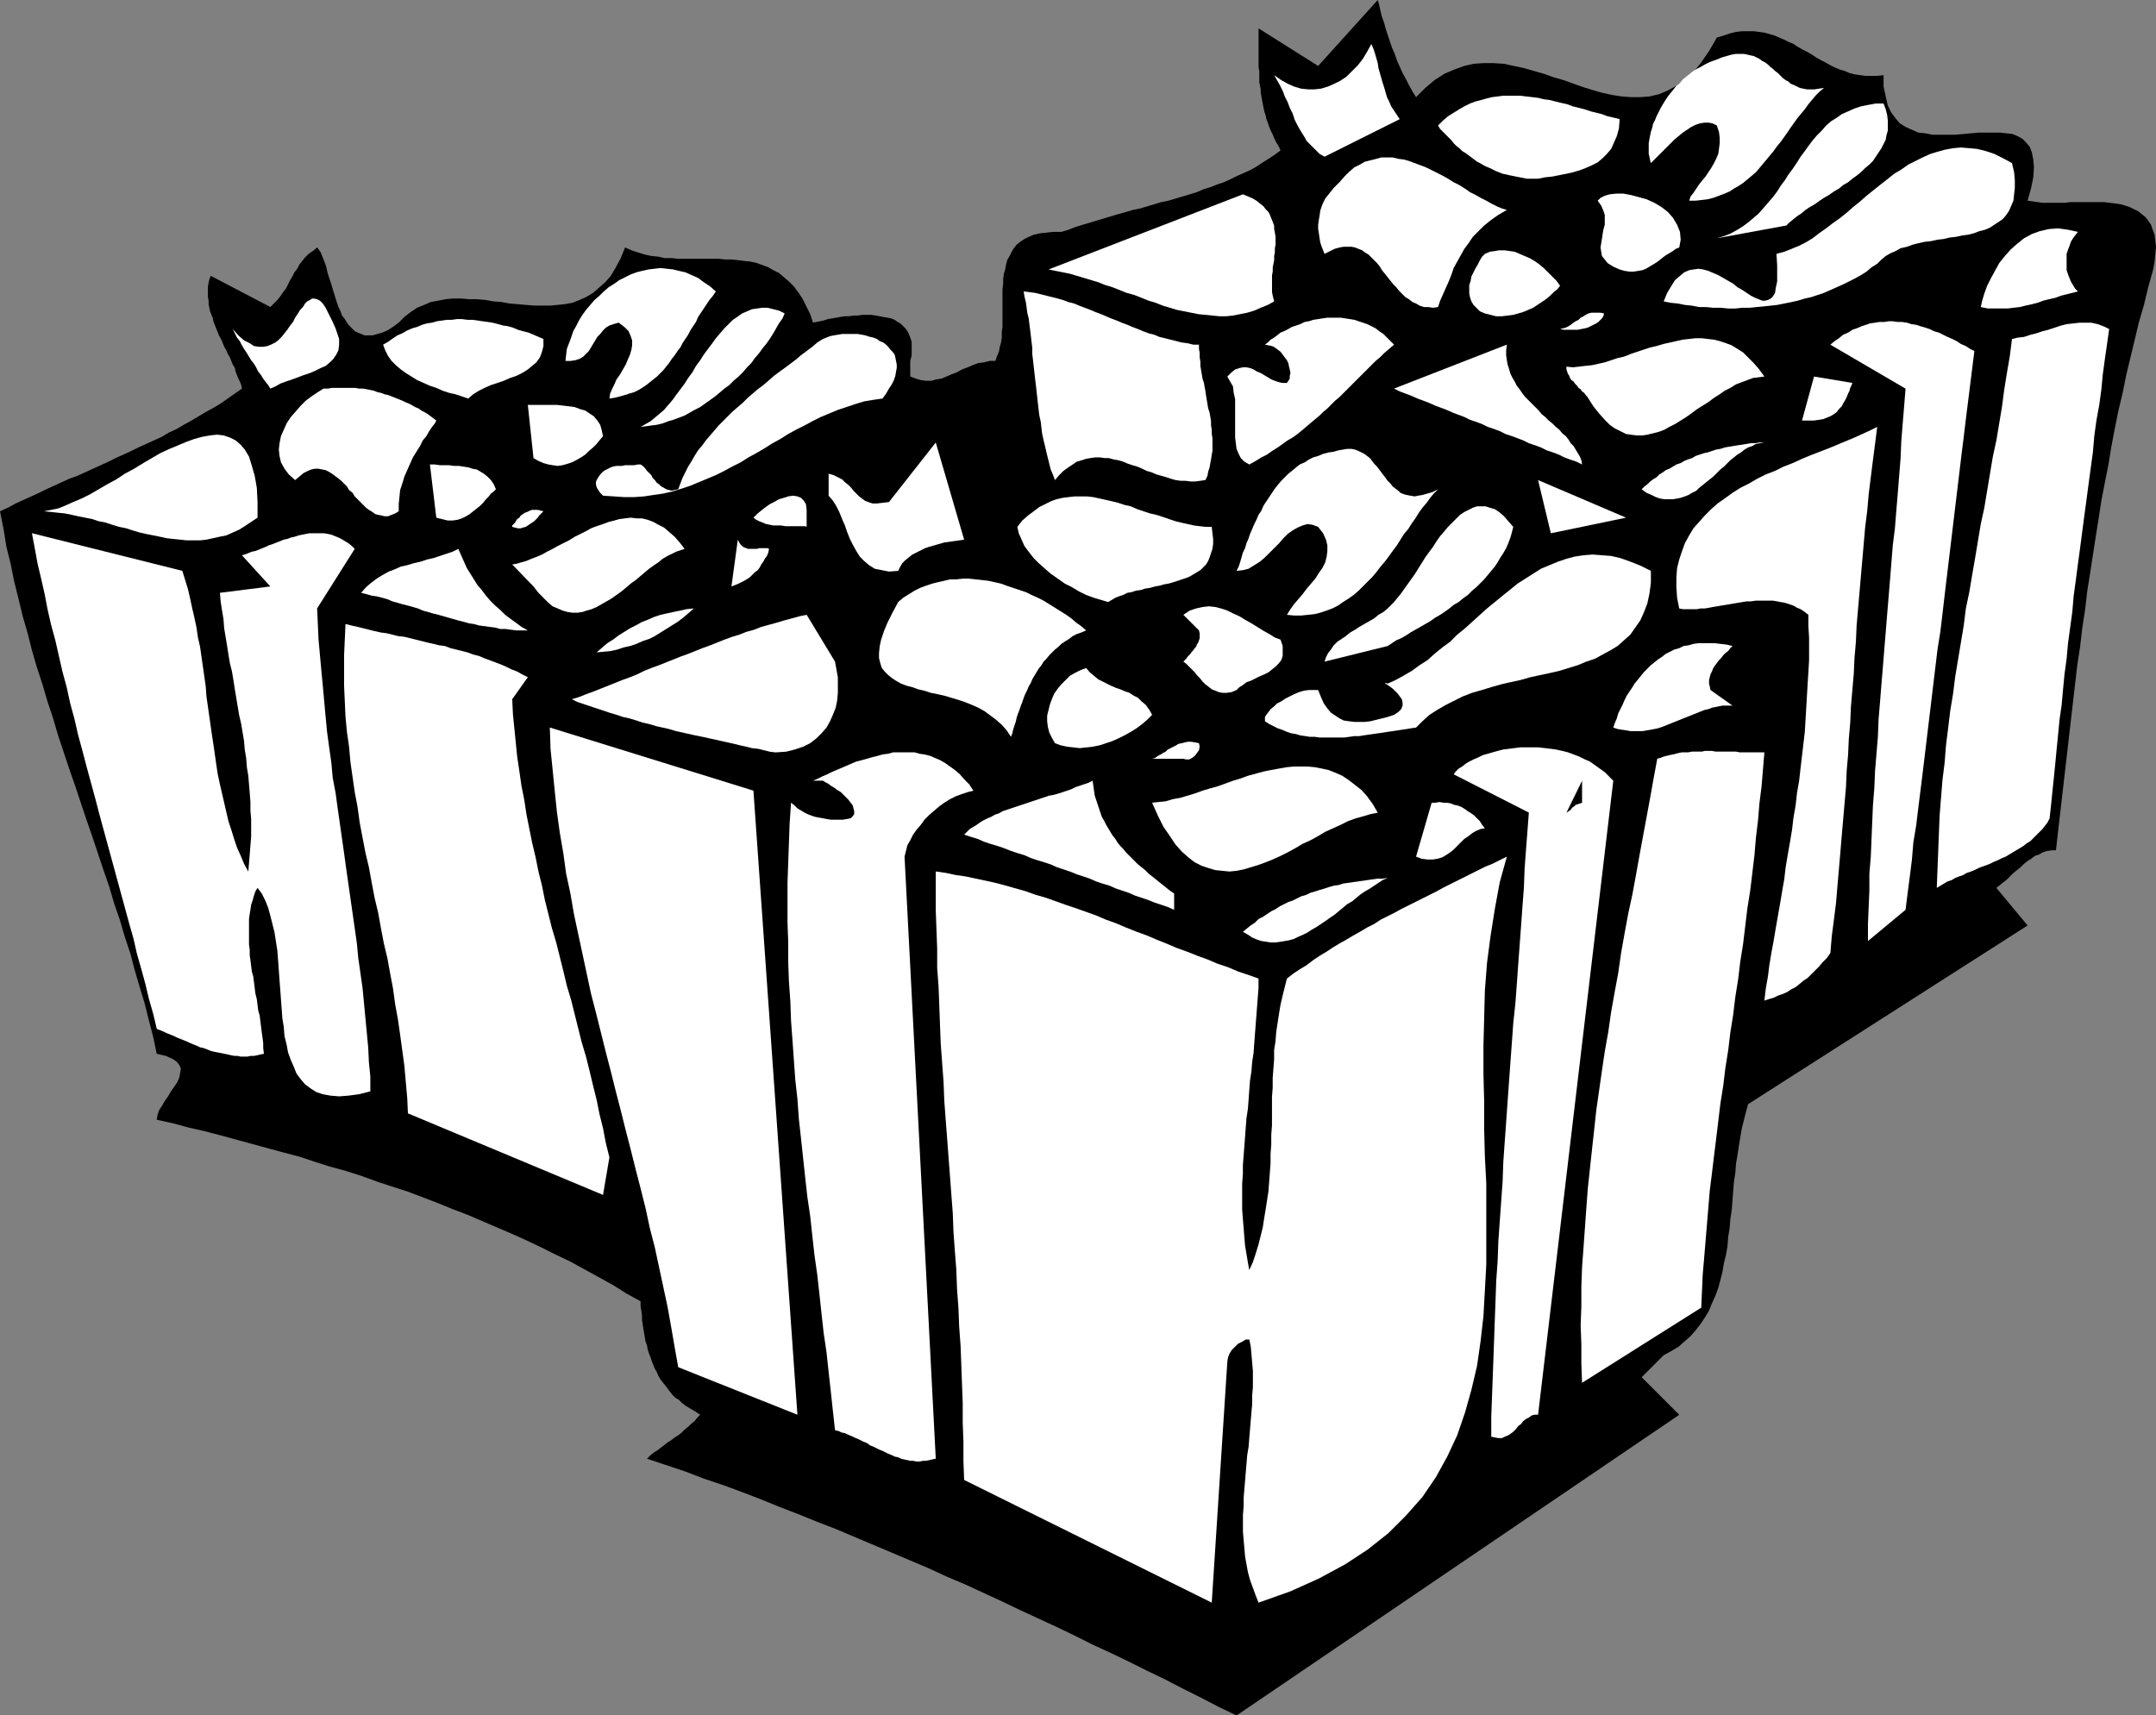
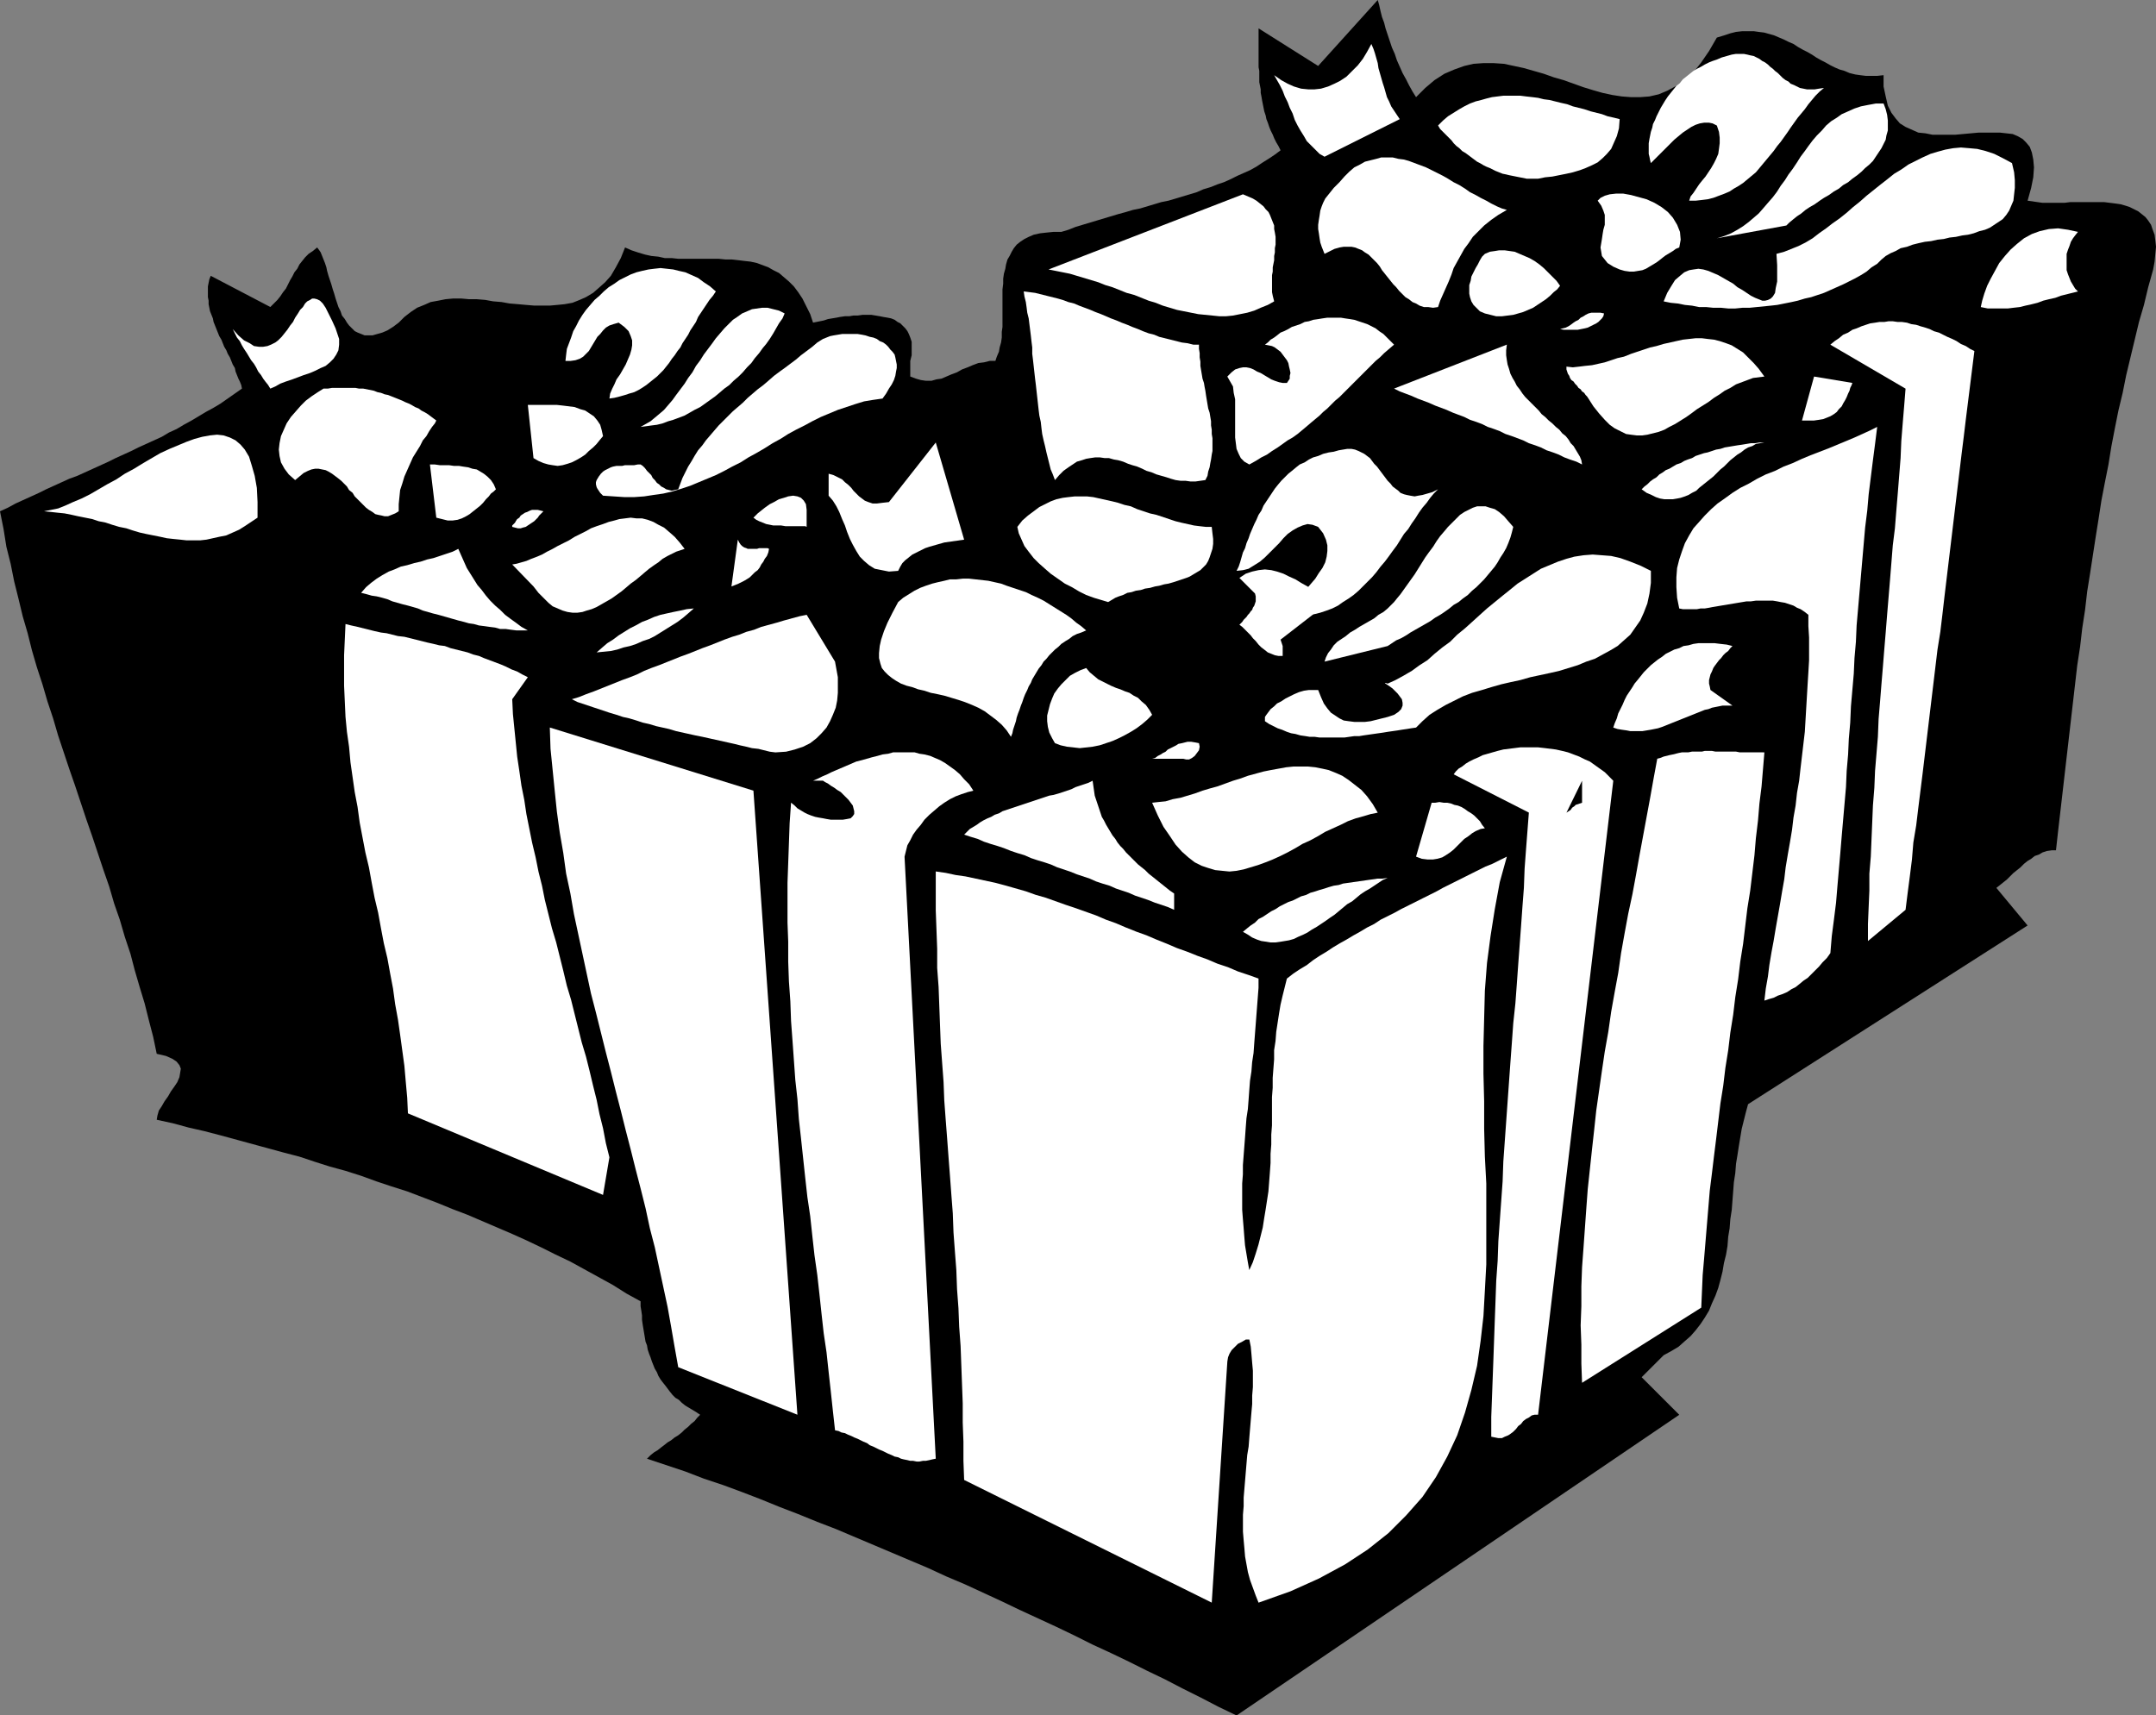
<svg xmlns="http://www.w3.org/2000/svg" xmlns:ns1="http://sodipodi.sourceforge.net/DTD/sodipodi-0.dtd" xmlns:ns2="http://www.inkscape.org/namespaces/inkscape" version="1.0" width="129.937mm" height="103.401mm" id="svg60" ns1:docname="Gifts 25.wmf">
  <rect width="100%" height="100%" fill="#808080" stroke="none" />
  <ns1:namedview id="namedview60" pagecolor="#ffffff" bordercolor="#000000" borderopacity="0.25" ns2:showpageshadow="2" ns2:pageopacity="0.0" ns2:pagecheckerboard="0" ns2:deskcolor="#d1d1d1" ns2:document-units="mm" />
  <defs id="defs1">
    <pattern id="WMFhbasepattern" patternUnits="userSpaceOnUse" width="6" height="6" x="0" y="0" />
  </defs>
  <path style="fill:#000000;fill-opacity:1;fill-rule:evenodd;stroke:none" d="m 322.553,22.133 2.101,-2.1 2.101,-1.777 2.262,-1.454 2.262,-0.969 2.262,-0.808 2.101,-0.485 2.262,-0.162 h 2.262 l 2.424,0.162 2.262,0.485 2.262,0.485 2.262,0.646 2.262,0.646 2.262,0.808 2.262,0.646 2.262,0.808 2.262,0.808 2.101,0.646 2.262,0.646 2.262,0.485 2.101,0.323 2.101,0.162 h 2.101 l 2.101,-0.162 2.101,-0.485 1.939,-0.808 2.101,-1.131 1.939,-1.454 1.939,-1.616 1.778,-2.262 1.778,-2.585 1.778,-3.07 1.616,-0.485 1.454,-0.485 1.293,-0.323 1.454,-0.162 h 1.293 1.293 l 1.131,0.162 1.293,0.162 1.131,0.323 1.131,0.323 1.131,0.485 1.131,0.485 0.97,0.485 1.131,0.485 0.97,0.646 1.131,0.646 0.97,0.485 1.131,0.646 0.97,0.646 1.131,0.646 0.97,0.485 1.131,0.646 0.97,0.485 1.131,0.485 1.131,0.323 1.131,0.485 1.293,0.323 1.131,0.162 1.293,0.162 h 1.293 1.293 l 1.454,-0.162 v 2.585 l 0.485,2.262 0.485,2.1 0.808,1.616 0.97,1.292 0.97,1.131 1.293,0.808 1.454,0.646 1.454,0.646 1.616,0.162 1.616,0.323 h 1.616 1.778 1.778 l 1.778,-0.162 1.778,-0.162 1.778,-0.162 h 1.616 1.778 1.454 l 1.454,0.162 1.454,0.162 1.131,0.485 1.131,0.646 0.808,0.808 0.808,0.969 0.485,1.292 0.323,1.616 0.162,1.777 -0.162,2.262 -0.485,2.423 -0.808,2.908 1.131,0.162 1.131,0.162 1.131,0.162 h 1.131 1.293 1.131 1.454 l 1.293,-0.162 h 1.293 1.293 1.293 1.293 1.454 1.131 l 1.293,0.162 1.293,0.162 1.131,0.162 1.131,0.323 0.97,0.323 0.97,0.485 0.97,0.485 0.808,0.646 0.808,0.646 0.646,0.808 0.646,0.969 0.323,0.969 0.485,1.292 0.162,1.292 0.162,1.454 -0.162,1.616 -0.162,1.777 -0.323,1.777 -1.131,4.039 -0.97,4.039 -1.131,3.877 -0.97,4.039 -0.97,4.039 -0.97,4.039 -0.808,4.039 -0.97,4.039 -0.808,4.039 -0.808,4.201 -0.646,4.039 -0.808,4.039 -0.808,4.201 -0.646,4.201 -0.646,4.039 -0.646,4.2 -0.646,4.201 -0.646,4.039 -0.485,4.201 -0.646,4.2 -0.485,4.201 -0.646,4.201 -0.485,4.201 -0.485,4.2 -0.485,4.201 -0.485,4.201 -0.485,4.201 -0.485,4.2 -0.485,4.201 -0.485,4.201 -0.485,4.201 -0.485,4.362 h -0.97 l -1.131,0.162 -0.97,0.323 -0.808,0.485 -0.97,0.323 -0.808,0.646 -0.808,0.485 -0.808,0.646 -0.808,0.808 -0.808,0.646 -0.808,0.646 -0.808,0.808 -0.646,0.646 -0.808,0.646 -0.808,0.646 -0.808,0.646 7.11,8.563 -63.67,40.713 -0.485,1.777 -0.485,1.939 -0.485,1.939 -0.323,1.939 -0.323,1.939 -0.323,2.1 -0.323,1.939 -0.162,2.1 -0.323,2.1 -0.162,2.1 -0.162,2.1 -0.162,2.1 -0.323,2.1 -0.162,2.1 -0.323,1.939 -0.162,2.1 -0.323,1.939 -0.485,1.939 -0.323,1.939 -0.485,1.939 -0.485,1.777 -0.646,1.777 -0.808,1.777 -0.646,1.616 -0.97,1.616 -0.97,1.454 -1.131,1.454 -1.131,1.292 -1.293,1.131 -1.454,1.292 -1.616,0.969 -1.778,0.969 -5.01,5.008 8.565,8.563 -100.838,68.501 -4.04,-1.939 -4.04,-2.1 -4.202,-2.1 -4.04,-2.1 -4.04,-1.939 -4.202,-2.1 -4.04,-1.939 -4.202,-1.939 -4.202,-2.1 -4.04,-1.939 -4.202,-1.939 -4.202,-1.939 -4.04,-1.939 -4.202,-1.939 -4.202,-1.939 -4.202,-1.777 -4.202,-1.939 -4.202,-1.777 -4.202,-1.777 -4.202,-1.777 -4.202,-1.777 -4.202,-1.777 -4.202,-1.616 -4.363,-1.777 -4.202,-1.616 -4.363,-1.777 -4.202,-1.616 -4.363,-1.616 -4.363,-1.454 -4.202,-1.616 -4.363,-1.454 -4.363,-1.454 0.808,-0.808 0.808,-0.646 0.808,-0.485 0.808,-0.646 0.646,-0.485 0.808,-0.646 0.808,-0.485 0.808,-0.646 0.808,-0.485 0.808,-0.646 0.646,-0.646 0.808,-0.646 0.646,-0.646 0.808,-0.646 0.646,-0.808 0.646,-0.646 -0.97,-0.646 -0.808,-0.485 -0.808,-0.485 -0.808,-0.485 -0.808,-0.646 -0.646,-0.646 -0.808,-0.485 -0.646,-0.646 -0.646,-0.808 -0.485,-0.646 -0.485,-0.646 -0.646,-0.808 -0.485,-0.646 -0.485,-0.808 -0.323,-0.808 -0.485,-0.808 -0.323,-0.808 -0.323,-0.808 -0.323,-0.969 -0.323,-0.808 -0.323,-0.969 -0.162,-0.969 -0.323,-0.808 -0.162,-0.969 -0.162,-0.969 -0.162,-0.969 -0.162,-0.969 -0.162,-1.131 v -0.969 l -0.162,-1.131 -0.162,-0.969 v -1.131 l -3.232,-1.777 -3.07,-1.939 -3.232,-1.777 -3.232,-1.777 -3.232,-1.777 -3.394,-1.616 -3.232,-1.616 -3.394,-1.616 -3.232,-1.454 -3.394,-1.454 -3.394,-1.454 -3.394,-1.454 -3.394,-1.292 -3.555,-1.454 -3.394,-1.292 -3.394,-1.292 -3.555,-1.131 -3.394,-1.131 -3.555,-1.292 -3.555,-1.131 -3.555,-0.969 -3.555,-1.131 -3.394,-1.131 -3.717,-0.969 -3.555,-0.969 -3.555,-0.969 -3.555,-0.969 -3.555,-0.969 -3.717,-0.969 -3.555,-0.808 -3.555,-0.969 -3.717,-0.808 0.162,-0.969 0.323,-1.131 0.646,-0.969 0.646,-1.131 0.808,-1.131 0.646,-1.131 0.808,-1.131 0.646,-0.969 0.485,-1.131 0.162,-0.969 0.162,-0.969 -0.323,-0.808 -0.646,-0.808 -0.97,-0.646 -1.454,-0.646 -2.101,-0.485 -0.808,-3.877 -0.97,-3.716 -0.97,-3.877 -1.131,-3.716 -1.131,-3.877 -0.97,-3.716 -1.293,-3.877 -1.131,-3.877 -1.293,-3.716 -1.131,-3.877 -1.293,-3.716 -1.293,-3.877 -1.293,-3.877 -1.293,-3.716 -1.293,-3.877 -1.293,-3.877 -1.293,-3.716 -1.293,-3.877 -1.293,-3.877 -1.131,-3.877 -1.293,-3.877 -1.131,-3.877 L 8.403,152.026 7.272,148.149 6.302,144.271 5.171,140.394 4.202,136.355 3.232,132.478 2.424,128.439 1.454,124.561 0.808,120.522 0,116.483 l 1.778,-0.808 1.778,-0.969 1.778,-0.808 1.778,-0.808 1.778,-0.808 1.616,-0.808 1.778,-0.808 1.778,-0.808 1.778,-0.808 1.778,-0.646 1.778,-0.808 1.778,-0.808 1.778,-0.808 1.778,-0.808 1.616,-0.808 1.778,-0.808 1.778,-0.808 1.616,-0.808 1.778,-0.808 1.778,-0.808 1.778,-0.808 1.616,-0.969 1.778,-0.808 1.616,-0.969 1.778,-0.969 1.616,-0.969 1.616,-0.969 1.778,-0.969 1.616,-0.969 1.616,-1.131 1.616,-1.131 1.616,-1.131 -0.162,-0.808 -0.323,-0.808 -0.323,-0.646 -0.323,-0.808 -0.323,-0.808 -0.162,-0.808 -0.485,-0.808 -0.323,-0.808 -0.323,-0.808 -0.485,-0.808 -0.323,-0.808 -0.485,-0.808 -0.323,-0.808 -0.323,-0.808 -0.485,-0.808 -0.323,-0.808 -0.323,-0.808 -0.323,-0.808 -0.323,-0.808 -0.162,-0.808 -0.323,-0.808 -0.323,-0.808 -0.162,-0.808 -0.162,-0.808 v -0.808 l -0.162,-0.808 v -0.808 -0.808 -0.808 l 0.162,-0.808 0.162,-0.808 0.323,-0.808 13.574,7.109 0.808,-0.808 0.808,-0.808 0.646,-0.808 0.646,-0.969 0.646,-0.808 0.485,-0.969 0.485,-0.969 0.485,-0.808 0.485,-0.969 0.646,-0.808 0.485,-0.969 0.646,-0.808 0.646,-0.808 0.808,-0.808 0.97,-0.646 0.97,-0.808 0.485,0.646 0.323,0.485 0.323,0.808 0.323,0.808 0.323,0.808 0.323,0.969 0.162,0.808 0.323,1.131 0.323,0.969 0.323,0.969 0.323,1.131 0.323,0.969 0.323,1.131 0.323,0.969 0.323,0.969 0.485,0.969 0.323,0.969 0.646,0.808 0.485,0.808 0.485,0.646 0.646,0.646 0.646,0.646 0.646,0.323 0.808,0.323 0.808,0.323 h 0.808 0.97 l 1.131,-0.323 1.131,-0.323 1.131,-0.485 1.293,-0.808 1.293,-0.969 1.293,-1.292 1.454,-1.131 1.454,-0.969 1.616,-0.646 1.454,-0.646 1.778,-0.323 1.616,-0.323 1.778,-0.162 h 1.778 l 1.778,0.162 h 1.778 l 1.939,0.162 1.778,0.323 1.939,0.162 1.778,0.323 1.939,0.162 1.778,0.162 1.939,0.162 h 1.778 1.778 l 1.778,-0.162 1.616,-0.162 1.778,-0.323 1.616,-0.646 1.454,-0.646 1.616,-0.969 1.293,-1.131 1.454,-1.292 1.293,-1.454 1.131,-1.939 1.131,-2.1 0.97,-2.423 1.454,0.646 1.454,0.485 1.616,0.485 1.454,0.323 1.616,0.162 1.454,0.323 h 1.616 l 1.454,0.162 h 1.616 1.616 1.454 1.616 1.454 1.454 l 1.616,0.162 h 1.454 l 1.454,0.162 1.293,0.162 1.454,0.162 1.454,0.323 1.293,0.485 1.293,0.485 1.131,0.646 1.293,0.646 1.131,0.969 1.131,0.969 1.131,1.131 0.97,1.292 0.97,1.454 0.808,1.616 0.97,1.939 0.646,1.939 0.808,-0.162 0.808,-0.162 0.808,-0.162 0.97,-0.323 0.97,-0.162 0.97,-0.162 0.808,-0.162 1.131,-0.162 h 0.97 l 0.97,-0.162 h 0.97 l 1.131,-0.162 h 0.97 0.97 l 0.97,0.162 0.97,0.162 0.808,0.162 0.97,0.162 0.808,0.162 0.808,0.323 0.646,0.485 0.646,0.323 0.646,0.646 0.485,0.485 0.485,0.646 0.323,0.646 0.323,0.808 0.323,0.969 v 0.969 0.969 1.131 l -0.323,1.292 v 3.554 l 1.293,0.485 1.131,0.323 1.131,0.162 h 1.293 l 1.131,-0.323 1.131,-0.162 1.131,-0.485 1.131,-0.485 1.293,-0.485 1.131,-0.646 1.293,-0.485 1.131,-0.485 1.293,-0.485 1.293,-0.162 1.293,-0.323 h 1.293 l 0.323,-0.969 0.485,-1.131 0.162,-0.969 0.323,-1.131 0.162,-1.131 v -1.292 l 0.162,-1.131 V 73.347 72.055 70.762 69.631 68.339 67.047 65.916 l 0.162,-1.292 v -1.131 l 0.162,-1.131 0.323,-1.131 0.162,-0.969 0.323,-1.131 0.485,-0.808 0.485,-0.969 0.485,-0.808 0.646,-0.808 0.808,-0.646 0.97,-0.646 0.97,-0.485 1.131,-0.485 1.454,-0.323 1.454,-0.162 1.616,-0.162 h 1.778 l 1.616,-0.485 1.616,-0.646 1.616,-0.485 1.616,-0.485 1.616,-0.485 1.616,-0.485 1.616,-0.485 1.616,-0.485 1.778,-0.485 1.616,-0.485 1.616,-0.323 1.616,-0.485 1.616,-0.485 1.616,-0.485 1.616,-0.323 1.616,-0.485 1.616,-0.485 1.616,-0.485 1.616,-0.485 1.454,-0.646 1.616,-0.485 1.616,-0.646 1.454,-0.485 1.454,-0.646 1.616,-0.808 1.454,-0.646 1.454,-0.646 1.454,-0.808 1.454,-0.969 1.293,-0.808 1.454,-0.969 1.293,-0.969 -0.485,-0.969 -0.485,-0.808 -0.485,-0.969 -0.323,-0.808 -0.485,-0.969 -0.323,-0.808 -0.323,-0.969 -0.323,-0.808 -0.162,-0.808 -0.323,-0.969 -0.162,-0.808 -0.162,-0.808 -0.162,-0.808 -0.162,-0.969 -0.162,-0.808 v -0.808 l -0.162,-0.808 -0.162,-0.808 v -0.969 -0.808 -0.808 l -0.162,-0.808 V 14.379 13.571 12.763 11.794 10.986 10.178 9.209 8.239 7.432 6.462 L 300.252,15.025 313.827,0 l 0.323,1.131 0.323,1.454 0.323,1.292 0.485,1.292 0.323,1.292 0.485,1.454 0.485,1.454 0.485,1.454 0.646,1.454 0.485,1.454 0.646,1.454 0.646,1.454 0.808,1.454 0.646,1.292 0.808,1.454 z" id="path1" />
  <path style="fill:#ffffff;fill-opacity:1;fill-rule:evenodd;stroke:none" d="m 318.836,27.142 -17.13,8.563 -1.131,-0.646 -0.97,-0.969 -0.97,-0.969 -0.97,-0.969 -0.646,-1.131 -0.808,-1.292 -0.646,-1.131 -0.646,-1.292 -0.485,-1.454 -0.646,-1.292 -0.485,-1.292 -0.646,-1.292 -0.485,-1.292 -0.646,-1.292 -0.646,-1.131 -0.646,-1.131 1.616,1.131 1.454,0.808 1.454,0.646 1.616,0.485 1.616,0.162 h 1.454 l 1.454,-0.162 1.616,-0.485 1.454,-0.646 1.293,-0.646 1.454,-0.969 1.293,-1.292 1.293,-1.292 1.131,-1.454 0.97,-1.616 0.97,-1.777 0.485,1.131 0.323,0.969 0.323,1.131 0.323,1.131 0.162,1.131 0.323,1.131 0.323,1.131 0.323,1.131 0.323,0.969 0.323,1.131 0.323,1.131 0.485,0.969 0.485,1.131 0.646,0.969 0.646,0.969 z" id="path2" />
  <path style="fill:#ffffff;fill-opacity:1;fill-rule:evenodd;stroke:none" d="m 415.473,20.033 -0.97,0.808 -0.97,0.969 -0.808,0.969 -0.808,0.969 -0.808,1.131 -0.808,0.969 -0.808,0.969 -0.808,1.131 -0.808,1.131 -0.646,0.969 -0.808,1.131 -0.808,1.131 -0.808,0.969 -0.808,1.131 -0.808,0.969 -0.808,0.969 -0.808,0.969 -0.808,0.969 -0.808,0.969 -0.97,0.808 -0.97,0.808 -0.97,0.808 -0.97,0.646 -1.131,0.646 -0.97,0.646 -1.131,0.485 -1.293,0.485 -1.293,0.485 -1.293,0.323 -1.293,0.162 -1.454,0.162 h -1.454 l 0.323,-0.969 0.646,-0.808 0.646,-0.969 0.646,-0.969 0.646,-0.808 0.808,-0.969 0.646,-0.969 0.646,-0.969 0.646,-1.131 0.485,-0.969 0.485,-1.131 0.162,-1.131 0.162,-1.292 v -1.292 l -0.162,-1.292 -0.485,-1.454 -0.97,-0.485 -0.808,-0.162 h -1.131 l -0.97,0.162 -0.97,0.323 -0.97,0.485 -0.97,0.646 -0.97,0.646 -0.97,0.808 -0.97,0.808 -0.808,0.808 -0.97,0.969 -0.97,0.969 -0.808,0.808 -0.97,0.969 -0.808,0.808 -0.162,-0.646 -0.162,-0.808 -0.162,-0.646 v -0.808 -0.808 -0.808 l 0.162,-0.969 0.162,-0.808 0.162,-0.808 0.323,-0.969 0.162,-0.808 0.485,-0.969 0.323,-0.808 0.485,-0.969 0.485,-0.969 0.485,-0.808 0.485,-0.808 0.646,-0.969 0.646,-0.808 0.646,-0.808 0.646,-0.808 0.808,-0.646 0.646,-0.808 0.808,-0.646 0.808,-0.646 0.808,-0.646 0.808,-0.485 0.97,-0.485 0.808,-0.485 0.97,-0.485 0.808,-0.323 0.97,-0.323 1.131,-0.485 1.131,-0.323 1.131,-0.323 0.97,-0.162 h 0.808 0.97 l 0.808,0.162 0.646,0.162 0.808,0.162 0.646,0.323 0.646,0.323 0.646,0.485 0.646,0.323 0.646,0.485 0.485,0.485 0.646,0.485 0.485,0.485 0.646,0.485 0.646,0.646 0.485,0.485 0.646,0.485 0.646,0.323 0.485,0.485 0.808,0.323 0.646,0.323 0.646,0.323 0.808,0.162 0.808,0.162 h 0.808 0.97 l 0.97,-0.162 z" id="path3" />
  <path style="fill:#ffffff;fill-opacity:1;fill-rule:evenodd;stroke:none" d="m 368.932,27.142 -0.162,2.1 -0.485,1.777 -0.646,1.454 -0.646,1.454 -0.97,1.131 -0.97,0.969 -1.131,0.969 -1.293,0.646 -1.454,0.646 -1.293,0.485 -1.616,0.485 -1.454,0.323 -1.616,0.323 -1.616,0.323 -1.616,0.162 -1.616,0.323 h -0.808 -0.97 -0.808 l -0.808,-0.162 -0.808,-0.162 -0.808,-0.162 -0.808,-0.162 -0.808,-0.162 -0.646,-0.162 -0.808,-0.162 -0.808,-0.323 -0.808,-0.323 -0.646,-0.323 -0.646,-0.323 -0.808,-0.323 -0.646,-0.323 -0.808,-0.485 -0.646,-0.323 -0.646,-0.485 -0.646,-0.485 -0.646,-0.485 -0.646,-0.485 -0.808,-0.485 -0.646,-0.646 -0.646,-0.485 -0.646,-0.646 -0.485,-0.646 -0.646,-0.646 -0.646,-0.646 -0.646,-0.646 -0.646,-0.646 -0.485,-0.808 1.131,-1.131 1.131,-0.969 1.293,-0.808 1.293,-0.808 1.131,-0.646 1.293,-0.646 1.293,-0.485 1.293,-0.323 1.131,-0.323 1.293,-0.323 1.293,-0.162 1.293,-0.162 h 1.293 1.293 1.293 l 1.293,0.162 1.454,0.162 1.293,0.162 1.293,0.323 1.293,0.162 1.293,0.323 1.293,0.323 1.454,0.323 1.293,0.485 1.293,0.323 1.293,0.323 1.454,0.485 1.293,0.323 1.293,0.323 1.293,0.485 1.454,0.323 z" id="path4" />
  <path style="fill:#ffffff;fill-opacity:1;fill-rule:evenodd;stroke:none" d="m 429.048,23.587 0.485,1.292 0.323,1.292 0.162,1.292 v 1.131 1.131 l -0.323,1.131 -0.162,0.969 -0.485,0.969 -0.485,0.969 -0.646,0.969 -0.646,0.969 -0.646,0.969 -0.808,0.808 -0.97,0.808 -0.808,0.808 -0.97,0.808 -1.131,0.808 -0.97,0.808 -1.131,0.646 -0.97,0.808 -1.131,0.646 -1.131,0.808 -1.131,0.646 -0.97,0.646 -1.131,0.808 -1.131,0.646 -0.97,0.646 -0.97,0.808 -0.97,0.646 -0.808,0.646 -0.97,0.808 -0.646,0.646 -15.837,2.908 1.616,-0.485 1.616,-0.646 1.454,-0.808 1.293,-0.808 1.293,-0.969 1.131,-0.969 1.131,-0.969 1.131,-1.292 0.97,-1.131 1.131,-1.292 0.97,-1.292 0.808,-1.292 0.97,-1.292 0.808,-1.292 0.97,-1.292 0.97,-1.454 0.808,-1.292 0.97,-1.292 0.808,-1.131 0.97,-1.292 0.97,-1.131 1.131,-1.131 0.97,-1.131 1.131,-0.969 1.293,-0.808 1.131,-0.808 1.454,-0.646 1.454,-0.646 1.454,-0.485 1.616,-0.323 1.778,-0.323 z" id="path5" />
  <path style="fill:#ffffff;fill-opacity:1;fill-rule:evenodd;stroke:none" d="m 458.297,37.158 0.485,2.1 0.162,1.777 v 1.777 l -0.162,1.454 -0.162,1.454 -0.485,1.131 -0.485,1.131 -0.646,0.969 -0.808,0.969 -0.97,0.646 -0.97,0.646 -0.97,0.646 -1.131,0.485 -1.293,0.323 -1.293,0.485 -1.293,0.323 -1.293,0.162 -1.454,0.323 -1.454,0.162 -1.293,0.323 -1.454,0.162 -1.454,0.323 -1.454,0.162 -1.454,0.323 -1.293,0.323 -1.293,0.485 -1.454,0.323 -1.131,0.646 -1.131,0.485 -1.131,0.646 -0.97,0.808 -0.97,0.969 -1.293,0.808 -1.131,0.969 -1.293,0.808 -1.454,0.808 -1.293,0.646 -1.293,0.646 -1.454,0.646 -1.454,0.646 -1.454,0.646 -1.454,0.485 -1.454,0.485 -1.454,0.323 -1.616,0.485 -1.454,0.323 -1.616,0.323 -1.616,0.323 -1.454,0.162 -1.616,0.162 -1.616,0.162 -1.616,0.162 h -1.616 l -1.616,0.162 h -1.616 l -1.616,-0.162 h -1.778 l -1.616,-0.162 h -1.616 l -1.616,-0.323 -1.616,-0.162 -1.616,-0.323 -1.616,-0.162 -1.616,-0.323 0.808,-1.939 0.97,-1.616 0.808,-1.292 1.131,-0.969 0.97,-0.808 1.131,-0.485 0.97,-0.162 1.131,-0.162 1.131,0.162 1.131,0.323 1.131,0.485 1.131,0.485 1.131,0.646 1.131,0.646 1.131,0.646 0.97,0.808 1.131,0.646 0.97,0.646 0.97,0.646 0.97,0.485 0.808,0.323 0.808,0.323 h 0.646 l 0.646,-0.162 0.646,-0.323 0.485,-0.485 0.485,-0.808 0.162,-1.131 0.323,-1.454 v -1.616 -2.1 l -0.162,-2.585 1.778,-0.485 1.616,-0.646 1.616,-0.646 1.616,-0.808 1.616,-0.969 1.454,-1.131 1.616,-1.131 1.454,-1.131 1.616,-1.131 1.616,-1.292 1.454,-1.292 1.616,-1.292 1.454,-1.292 1.616,-1.292 1.616,-1.292 1.454,-1.131 1.616,-1.292 1.616,-0.969 1.616,-1.131 1.616,-0.808 1.616,-0.808 1.778,-0.808 1.616,-0.485 1.778,-0.485 1.778,-0.323 1.778,-0.162 1.939,0.162 1.778,0.162 1.939,0.485 1.939,0.646 1.939,0.969 z" id="path6" />
  <path style="fill:#ffffff;fill-opacity:1;fill-rule:evenodd;stroke:none" d="m 343.238,47.821 -1.939,1.131 -1.616,1.131 -1.616,1.292 -1.293,1.292 -1.293,1.292 -0.97,1.454 -0.97,1.292 -0.808,1.454 -0.808,1.454 -0.808,1.454 -0.485,1.454 -0.646,1.616 -0.646,1.454 -0.646,1.454 -0.646,1.454 -0.485,1.454 -1.131,0.162 -1.131,-0.162 h -0.97 l -0.97,-0.323 -0.808,-0.485 -0.808,-0.323 -0.808,-0.646 -0.808,-0.485 -0.646,-0.646 -0.808,-0.808 -0.646,-0.808 -0.646,-0.646 -0.646,-0.808 -0.646,-0.808 -0.646,-0.808 -0.646,-0.808 -0.485,-0.808 -0.646,-0.808 -0.646,-0.646 -0.646,-0.646 -0.646,-0.646 -0.808,-0.485 -0.646,-0.485 -0.808,-0.323 -0.808,-0.323 -0.808,-0.162 h -0.808 -0.97 l -0.97,0.162 -1.131,0.323 -0.97,0.485 -1.293,0.646 -0.323,-0.808 -0.323,-0.808 -0.323,-0.969 -0.162,-0.969 -0.162,-1.131 -0.162,-0.969 v -0.969 l 0.162,-1.131 0.162,-0.969 0.162,-1.131 0.323,-0.969 0.323,-0.808 0.485,-0.969 0.646,-0.808 0.646,-0.808 0.646,-0.808 1.293,-1.292 1.131,-1.292 1.131,-1.131 1.131,-0.969 1.293,-0.646 1.131,-0.646 1.293,-0.323 1.293,-0.323 1.131,-0.323 h 1.293 1.293 l 1.293,0.323 1.293,0.162 1.131,0.323 1.293,0.485 1.293,0.485 1.293,0.485 1.293,0.646 1.293,0.646 1.293,0.646 1.131,0.646 1.293,0.808 1.293,0.646 1.293,0.808 1.131,0.808 1.293,0.646 1.131,0.646 1.293,0.646 1.131,0.646 1.293,0.646 1.131,0.485 z" id="path7" />
  <path style="fill:#ffffff;fill-opacity:1;fill-rule:evenodd;stroke:none" d="m 290.233,68.662 -1.454,0.808 -1.616,0.646 -1.454,0.646 -1.616,0.485 -1.616,0.323 -1.616,0.323 -1.616,0.162 h -1.454 l -1.616,-0.162 -1.616,-0.162 -1.616,-0.162 -1.616,-0.323 -1.616,-0.323 -1.616,-0.323 -1.616,-0.485 -1.616,-0.485 -1.616,-0.646 -1.616,-0.485 -1.616,-0.646 -1.616,-0.646 -1.778,-0.485 -1.616,-0.646 -1.616,-0.646 -1.616,-0.485 -1.616,-0.646 -1.616,-0.485 -1.616,-0.485 -1.616,-0.485 -1.616,-0.485 -1.616,-0.323 -1.616,-0.323 -1.616,-0.323 44.278,-17.125 1.131,0.485 1.131,0.485 0.808,0.485 0.808,0.646 0.808,0.646 0.485,0.646 0.646,0.646 0.323,0.646 0.323,0.808 0.323,0.808 0.323,0.808 v 0.808 l 0.162,0.808 0.162,0.969 v 0.808 0.969 l -0.162,0.808 v 0.969 l -0.162,0.808 v 0.969 l -0.162,0.808 -0.162,0.808 v 0.969 l -0.162,0.808 v 0.808 0.808 0.808 0.808 0.646 l 0.162,0.808 0.162,0.646 z" id="path8" />
  <path style="fill:#ffffff;fill-opacity:1;fill-rule:evenodd;stroke:none" d="m 382.507,56.384 -0.808,0.323 -0.646,0.485 -0.808,0.485 -0.808,0.485 -0.646,0.485 -0.808,0.646 -0.646,0.485 -0.808,0.485 -0.808,0.485 -0.808,0.485 -0.808,0.323 -0.97,0.162 -0.97,0.162 h -0.97 l -1.131,-0.162 -1.131,-0.323 -1.454,-0.646 -1.293,-0.808 -0.646,-0.808 -0.646,-0.808 -0.162,-0.969 -0.162,-0.969 0.162,-0.969 0.162,-0.969 0.162,-1.131 0.162,-0.969 0.323,-1.131 v -1.131 -1.131 l -0.323,-0.969 -0.485,-1.131 -0.808,-1.131 0.646,-0.646 0.97,-0.485 1.131,-0.323 1.454,-0.162 h 1.616 l 1.778,0.323 1.778,0.485 1.778,0.485 1.778,0.808 1.616,0.969 1.454,1.131 1.131,1.292 0.97,1.616 0.646,1.616 0.162,1.777 z" id="path9" />
  <path style="fill:#ffffff;fill-opacity:1;fill-rule:evenodd;stroke:none" d="m 473.326,52.829 -0.646,0.808 -0.485,0.646 -0.485,0.808 -0.323,0.969 -0.323,0.808 -0.323,0.969 v 0.969 0.808 0.969 0.969 l 0.323,0.969 0.323,0.808 0.323,0.808 0.485,0.808 0.485,0.808 0.646,0.646 -1.293,0.323 -1.293,0.323 -1.293,0.323 -1.293,0.485 -1.454,0.323 -1.293,0.323 -1.293,0.485 -1.293,0.323 -1.454,0.323 -1.293,0.323 -1.454,0.162 -1.293,0.162 h -1.616 -1.454 -1.454 l -1.616,-0.323 0.323,-1.454 0.485,-1.616 0.646,-1.777 0.808,-1.616 0.97,-1.777 0.97,-1.777 1.293,-1.616 1.293,-1.454 1.454,-1.292 1.616,-1.292 1.778,-0.969 1.778,-0.646 2.101,-0.485 2.101,-0.162 2.262,0.323 z" id="path10" />
  <path style="fill:#ffffff;fill-opacity:1;fill-rule:evenodd;stroke:none" d="m 355.358,65.108 -0.646,0.808 -0.808,0.646 -0.808,0.808 -0.97,0.808 -0.97,0.646 -0.97,0.646 -0.97,0.646 -1.131,0.485 -1.131,0.485 -1.131,0.323 -1.131,0.323 -1.293,0.162 -1.293,0.162 h -1.293 l -1.293,-0.323 -1.293,-0.323 -1.131,-0.485 -0.808,-0.808 -0.646,-0.646 -0.485,-0.808 -0.323,-0.969 -0.162,-0.808 v -0.969 -0.969 l 0.323,-0.969 0.162,-0.969 0.485,-0.969 0.485,-0.969 0.485,-0.808 0.485,-0.969 0.485,-0.808 0.646,-0.646 1.131,-0.485 1.131,-0.162 0.97,-0.162 h 1.293 l 1.131,0.162 1.131,0.162 1.131,0.485 1.131,0.485 1.131,0.485 1.131,0.646 1.131,0.808 0.97,0.808 0.97,0.969 0.97,0.969 0.97,0.969 z" id="path11" />
  <path style="fill:#ffffff;fill-opacity:1;fill-rule:evenodd;stroke:none" d="m 163.054,66.4 -0.646,0.969 -0.808,0.969 -0.646,0.969 -0.646,0.969 -0.646,0.969 -0.646,0.969 -0.485,1.131 -0.646,0.969 -0.646,0.969 -0.485,0.969 -0.646,0.969 -0.646,0.969 -0.485,0.969 -0.646,0.808 -0.646,0.969 -0.646,0.808 -0.646,0.969 -0.646,0.808 -0.646,0.808 -0.808,0.808 -0.646,0.646 -0.808,0.646 -0.808,0.646 -0.808,0.646 -0.97,0.646 -0.808,0.485 -0.97,0.485 -1.131,0.323 -0.97,0.323 -1.131,0.323 -1.293,0.323 -1.131,0.162 0.162,-1.131 0.485,-1.131 0.485,-0.969 0.485,-1.131 0.808,-1.131 0.646,-1.131 0.646,-1.131 0.485,-1.131 0.485,-1.131 0.323,-1.131 0.162,-0.969 v -1.131 l -0.323,-0.969 -0.485,-1.131 -0.97,-0.969 -1.293,-0.969 -1.131,0.323 -0.97,0.323 -0.808,0.485 -0.646,0.646 -0.646,0.808 -0.646,0.646 -0.485,0.808 -0.485,0.808 -0.485,0.808 -0.485,0.808 -0.646,0.646 -0.646,0.646 -0.808,0.485 -0.97,0.323 -1.131,0.162 h -1.131 l 0.162,-1.454 0.162,-1.292 0.485,-1.292 0.485,-1.292 0.485,-1.454 0.646,-1.131 0.646,-1.292 0.808,-1.292 0.808,-1.131 0.97,-1.131 0.97,-1.131 1.131,-0.969 0.97,-0.969 1.131,-0.969 1.293,-0.808 1.131,-0.808 1.293,-0.646 1.293,-0.646 1.293,-0.485 1.293,-0.323 1.454,-0.323 1.293,-0.162 1.454,-0.162 1.454,0.162 1.454,0.162 1.293,0.323 1.454,0.323 1.454,0.646 1.454,0.646 1.293,0.969 1.454,0.969 z" id="path12" />
  <path style="fill:#ffffff;fill-opacity:1;fill-rule:evenodd;stroke:none" d="m 273.104,78.517 v 0.969 l 0.162,0.969 v 0.969 l 0.162,0.969 v 0.969 l 0.162,0.969 0.162,0.969 0.162,0.969 0.323,0.969 0.162,0.969 0.162,0.808 0.162,1.131 0.162,0.969 0.162,0.969 0.162,0.969 0.323,0.969 0.162,0.969 0.162,0.969 v 0.969 l 0.162,0.969 v 0.969 l 0.162,0.969 v 0.969 0.969 0.969 l -0.162,0.808 -0.162,1.131 -0.162,0.808 -0.162,0.969 -0.323,0.969 -0.162,0.969 -0.485,0.969 -1.131,0.162 -1.131,0.162 h -1.131 l -1.131,-0.162 h -1.131 l -1.131,-0.162 -1.131,-0.323 -0.97,-0.323 -1.131,-0.323 -1.131,-0.323 -1.131,-0.485 -1.131,-0.323 -0.97,-0.485 -1.131,-0.485 -1.131,-0.323 -0.97,-0.323 -1.131,-0.485 -1.131,-0.323 -0.97,-0.162 -1.131,-0.323 h -0.97 l -1.131,-0.162 h -0.97 l -1.131,0.162 -0.97,0.162 -0.97,0.323 -1.131,0.323 -0.97,0.646 -0.97,0.646 -1.131,0.808 -0.97,0.969 -0.97,1.131 -0.485,-1.292 -0.485,-1.131 -0.323,-1.292 -0.323,-1.292 -0.323,-1.292 -0.323,-1.454 -0.323,-1.292 -0.323,-1.454 -0.162,-1.292 -0.162,-1.454 -0.323,-1.454 -0.162,-1.292 -0.162,-1.454 -0.162,-1.454 -0.162,-1.454 -0.162,-1.454 -0.162,-1.292 -0.162,-1.454 -0.162,-1.454 -0.162,-1.454 -0.162,-1.292 v -1.454 l -0.162,-1.292 -0.162,-1.454 -0.162,-1.292 -0.162,-1.292 -0.162,-1.292 -0.323,-1.292 -0.162,-1.292 -0.162,-1.131 -0.323,-1.292 -0.162,-1.131 1.293,0.162 1.293,0.162 1.293,0.323 1.293,0.323 1.293,0.323 1.293,0.323 1.131,0.323 1.293,0.485 1.293,0.323 1.131,0.485 1.293,0.485 1.293,0.485 1.131,0.485 1.293,0.485 1.131,0.485 1.131,0.485 1.293,0.485 1.131,0.485 1.293,0.485 1.131,0.485 1.293,0.485 1.131,0.485 1.293,0.485 1.293,0.323 1.131,0.485 1.293,0.323 1.293,0.323 1.293,0.323 1.293,0.323 1.293,0.162 1.293,0.323 z" id="path13" />
  <path style="fill:#ffffff;fill-opacity:1;fill-rule:evenodd;stroke:none" d="m 77.245,77.225 v 1.292 l -0.162,1.292 -0.485,0.969 -0.646,0.969 -0.808,0.808 -0.97,0.808 -1.131,0.485 -1.293,0.646 -1.131,0.485 -1.454,0.485 -1.293,0.485 -1.293,0.485 -1.454,0.485 -1.293,0.485 -1.131,0.646 -1.131,0.485 -0.485,-0.808 -0.646,-0.808 -0.485,-0.646 -0.485,-0.808 -0.646,-0.808 -0.485,-0.969 -0.485,-0.808 -0.646,-0.808 -0.485,-0.808 -0.485,-0.808 -0.646,-0.969 -0.485,-0.808 -0.485,-0.969 -0.646,-0.808 -0.485,-0.969 -0.485,-0.969 1.293,1.454 1.293,1.131 1.293,0.646 0.97,0.646 1.131,0.162 h 0.97 l 0.97,-0.162 0.808,-0.323 0.97,-0.485 0.646,-0.485 0.808,-0.808 0.646,-0.808 0.646,-0.808 0.646,-0.969 0.646,-0.808 0.485,-0.969 0.646,-0.969 0.485,-0.808 0.646,-0.646 0.485,-0.808 0.485,-0.485 0.646,-0.323 0.485,-0.323 h 0.485 l 0.646,0.162 0.646,0.323 0.646,0.646 0.646,0.969 0.646,1.292 0.808,1.616 0.808,1.777 z" id="path14" />
  <path style="fill:#ffffff;fill-opacity:1;fill-rule:evenodd;stroke:none" d="m 178.729,71.409 -0.485,1.131 -0.808,1.131 -0.646,1.131 -0.646,1.131 -0.808,1.292 -0.808,1.131 -0.808,0.969 -0.808,1.131 -0.97,1.131 -0.808,1.131 -0.97,0.969 -0.97,1.131 -0.97,0.969 -1.131,0.969 -0.97,0.969 -1.131,0.808 -1.131,0.969 -0.97,0.808 -1.131,0.808 -1.131,0.808 -1.131,0.808 -1.293,0.646 -1.131,0.646 -1.131,0.646 -1.293,0.485 -1.293,0.485 -1.131,0.323 -1.293,0.485 -1.293,0.323 -1.293,0.162 -1.131,0.162 -1.293,0.162 1.131,-0.646 1.131,-0.646 0.97,-0.808 0.97,-0.808 1.131,-0.969 0.97,-1.131 0.97,-1.131 0.808,-1.131 0.97,-1.292 0.97,-1.292 0.808,-1.292 0.97,-1.292 0.808,-1.454 0.97,-1.292 0.808,-1.292 0.97,-1.292 0.97,-1.292 0.808,-1.131 0.97,-1.131 0.97,-1.131 0.97,-0.969 0.97,-0.969 0.97,-0.646 1.131,-0.808 1.131,-0.485 1.131,-0.485 1.131,-0.162 1.131,-0.162 h 1.293 l 1.293,0.323 1.293,0.323 z" id="path15" />
-   <path style="fill:#ffffff;fill-opacity:1;fill-rule:evenodd;stroke:none" d="m 123.785,77.225 v 1.616 l -0.323,1.292 -0.485,1.292 -0.808,1.131 -0.97,0.808 -0.97,0.808 -1.293,0.808 -1.293,0.646 -1.454,0.485 -1.454,0.646 -1.454,0.485 -1.454,0.485 -1.454,0.646 -1.293,0.646 -1.293,0.808 -1.131,0.969 -1.454,-0.485 -1.454,-0.485 -1.454,-0.323 -1.454,-0.485 -1.454,-0.646 -1.454,-0.485 -1.454,-0.646 -1.454,-0.646 -1.293,-0.808 -1.293,-0.808 -1.131,-0.808 -1.131,-0.969 -0.97,-0.969 -0.808,-1.131 -0.646,-1.292 -0.485,-1.292 1.131,-0.646 1.131,-0.808 0.97,-0.646 1.131,-0.485 1.131,-0.646 1.131,-0.485 1.131,-0.323 1.131,-0.485 1.131,-0.323 1.131,-0.162 1.131,-0.323 1.131,-0.162 1.131,-0.162 h 1.131 l 1.131,-0.162 h 1.131 l 1.293,0.162 h 1.131 l 1.131,0.162 1.131,0.162 1.131,0.162 1.131,0.162 1.293,0.323 1.131,0.323 1.131,0.162 1.131,0.323 1.131,0.485 1.131,0.323 1.293,0.323 1.131,0.485 1.131,0.485 z" id="path16" />
  <path style="fill:#ffffff;fill-opacity:1;fill-rule:evenodd;stroke:none" d="m 317.544,78.517 -1.131,0.969 -1.131,0.969 -0.97,0.969 -0.97,0.808 -0.97,0.969 -0.97,0.969 -0.808,0.808 -0.97,0.969 -0.97,0.969 -0.808,0.808 -0.97,0.969 -0.808,0.808 -0.97,0.969 -0.97,0.808 -0.808,0.808 -0.97,0.969 -0.97,0.808 -0.808,0.808 -0.97,0.808 -0.97,0.808 -1.131,0.969 -0.97,0.808 -0.97,0.808 -1.131,0.808 -1.131,0.646 -1.131,0.808 -1.131,0.808 -1.293,0.808 -1.131,0.808 -1.293,0.646 -1.293,0.808 -1.454,0.808 -1.131,-0.646 -0.808,-0.808 -0.485,-0.969 -0.485,-1.131 -0.162,-1.292 -0.162,-1.292 v -1.454 -1.454 -1.454 -1.454 -1.454 -1.454 l -0.323,-1.454 -0.162,-1.454 -0.646,-1.131 -0.646,-1.131 0.97,-0.969 0.808,-0.646 0.97,-0.323 0.808,-0.162 h 0.808 l 0.808,0.162 0.808,0.323 0.808,0.485 0.808,0.323 0.808,0.485 0.808,0.485 0.808,0.485 0.808,0.323 0.97,0.323 0.808,0.162 h 0.97 l 0.323,-0.485 0.323,-0.485 v -0.646 l 0.162,-0.646 -0.162,-0.808 -0.162,-0.646 -0.162,-0.808 -0.323,-0.646 -0.485,-0.646 -0.485,-0.646 -0.485,-0.646 -0.646,-0.485 -0.646,-0.485 -0.646,-0.323 -0.808,-0.162 -0.808,-0.162 0.646,-0.485 0.646,-0.646 0.808,-0.485 0.646,-0.485 0.808,-0.646 0.808,-0.323 0.97,-0.485 0.808,-0.485 0.97,-0.323 0.97,-0.323 0.97,-0.485 0.97,-0.162 0.97,-0.323 1.131,-0.162 0.97,-0.162 1.131,-0.162 h 0.97 0.97 1.131 l 0.97,0.162 1.131,0.162 0.97,0.162 0.97,0.323 0.97,0.323 0.97,0.323 0.97,0.485 0.97,0.485 0.808,0.646 0.97,0.646 0.808,0.808 0.808,0.808 z" id="path17" />
  <path style="fill:#ffffff;fill-opacity:1;fill-rule:evenodd;stroke:none" d="m 365.377,71.409 -0.162,0.646 -0.323,0.485 -0.323,0.323 -0.485,0.485 -0.485,0.323 -0.646,0.323 -0.646,0.323 -0.646,0.323 -0.646,0.162 -0.808,0.162 -0.808,0.162 h -0.808 -0.808 -0.808 -0.808 l -0.808,-0.162 0.646,-0.162 0.646,-0.162 0.646,-0.323 0.485,-0.323 0.646,-0.485 0.485,-0.323 0.646,-0.323 0.485,-0.485 0.646,-0.323 0.485,-0.323 0.646,-0.323 0.646,-0.162 h 0.646 0.808 0.646 z" id="path18" />
  <path style="fill:#ffffff;fill-opacity:1;fill-rule:evenodd;stroke:none" d="m 449.732,79.971 -0.485,3.877 -0.485,3.877 -0.485,3.877 -0.485,3.877 -0.485,4.039 -0.485,3.877 -0.485,4.039 -0.485,4.039 -0.485,4.039 -0.485,4.039 -0.485,4.039 -0.485,4.039 -0.485,4.039 -0.485,4.039 -0.485,4.201 -0.485,4.039 -0.646,4.039 -0.485,4.039 -0.485,4.039 -0.485,4.039 -0.485,4.039 -0.485,4.039 -0.485,4.039 -0.485,4.039 -0.485,3.877 -0.485,3.877 -0.485,4.039 -0.646,3.877 -0.323,3.877 -0.485,3.877 -0.485,3.716 -0.485,3.877 -8.565,7.109 v -3.877 l 0.162,-3.877 0.162,-3.716 v -3.877 l 0.323,-3.877 0.162,-3.877 0.162,-3.877 0.162,-3.877 0.323,-4.039 0.162,-3.877 0.323,-3.877 0.323,-3.877 0.162,-4.039 0.323,-3.877 0.323,-4.039 0.323,-3.877 0.323,-4.039 0.323,-3.877 0.323,-4.039 0.323,-3.877 0.323,-3.877 0.323,-4.039 0.323,-4.039 0.485,-3.877 0.323,-4.039 0.323,-3.877 0.323,-4.039 0.323,-4.039 0.162,-3.877 0.323,-4.039 0.323,-3.877 0.323,-4.039 -17.13,-10.017 0.97,-0.808 0.97,-0.646 0.97,-0.808 1.131,-0.485 0.97,-0.646 0.97,-0.323 1.131,-0.485 0.97,-0.323 0.97,-0.323 1.131,-0.162 0.97,-0.162 h 1.131 l 0.97,-0.162 h 0.97 l 1.131,0.162 h 0.97 l 1.131,0.162 0.97,0.323 1.131,0.162 0.97,0.323 1.131,0.323 0.97,0.323 0.97,0.485 1.131,0.323 0.97,0.485 0.97,0.485 1.131,0.485 0.97,0.485 0.97,0.646 1.131,0.485 0.97,0.646 z" id="path19" />
-   <path style="fill:#ffffff;fill-opacity:1;fill-rule:evenodd;stroke:none" d="m 480.436,74.963 -0.485,3.393 -0.485,3.393 -0.485,3.554 -0.323,3.393 -0.485,3.554 -0.646,3.554 -0.485,3.554 -0.323,3.716 -0.485,3.554 -0.485,3.554 -0.485,3.716 -0.485,3.554 -0.485,3.716 -0.485,3.716 -0.485,3.554 -0.485,3.716 -0.485,3.554 -0.323,3.716 -0.485,3.554 -0.485,3.554 -0.323,3.554 -0.485,3.554 -0.323,3.393 -0.323,3.554 -0.485,3.393 -0.323,3.393 -0.323,3.231 -0.323,3.393 -0.323,3.231 -0.323,3.07 -0.323,3.231 -0.323,2.908 -0.485,0.969 -0.646,0.808 -0.485,0.646 -0.808,0.808 -0.646,0.646 -0.646,0.646 -0.646,0.646 -0.808,0.485 -0.808,0.646 -0.808,0.485 -0.808,0.485 -0.808,0.485 -0.808,0.485 -0.808,0.485 -0.808,0.323 -0.97,0.485 -0.808,0.323 -0.97,0.485 -0.808,0.323 -0.97,0.323 -0.808,0.323 -0.97,0.485 -0.808,0.323 -0.97,0.323 -0.808,0.485 -0.97,0.323 -0.808,0.323 -0.808,0.485 -0.97,0.323 -0.808,0.485 -0.808,0.485 -0.808,0.485 0.162,-4.2 0.162,-4.039 0.162,-4.201 0.162,-4.039 0.323,-4.039 0.323,-4.039 0.485,-3.877 0.323,-4.039 0.485,-3.877 0.485,-4.039 0.646,-3.877 0.485,-3.877 0.646,-3.877 0.646,-3.877 0.646,-3.877 0.485,-3.877 0.808,-3.877 0.646,-3.877 0.646,-3.716 0.646,-3.877 0.646,-3.877 0.808,-3.716 0.646,-3.877 0.646,-3.877 0.646,-3.877 0.808,-3.716 0.646,-3.877 0.646,-3.877 0.485,-3.716 0.646,-4.039 0.646,-3.716 0.485,-3.877 1.293,-0.323 1.454,-0.162 1.454,-0.485 1.293,-0.323 1.454,-0.485 1.293,-0.323 1.454,-0.485 1.454,-0.485 1.293,-0.323 1.454,-0.162 1.454,-0.162 h 1.293 1.454 l 1.454,0.323 1.293,0.485 z" id="path20" />
  <path style="fill:#ffffff;fill-opacity:1;fill-rule:evenodd;stroke:none" d="m 201.03,90.796 -2.262,0.323 -1.939,0.323 -2.101,0.646 -1.939,0.646 -1.939,0.646 -1.939,0.808 -1.939,0.808 -1.939,0.969 -1.778,0.969 -1.939,0.969 -1.778,0.969 -1.778,1.131 -1.778,0.969 -1.778,1.131 -1.939,1.131 -1.778,0.969 -1.778,1.131 -1.939,0.969 -1.778,0.969 -1.939,0.969 -1.939,0.808 -1.939,0.808 -1.939,0.808 -1.939,0.646 -2.101,0.646 -2.101,0.485 -2.262,0.323 -2.101,0.323 -2.262,0.162 h -2.262 l -2.424,-0.162 -2.424,-0.162 -0.323,-0.323 -0.323,-0.323 -0.323,-0.485 -0.323,-0.485 -0.162,-0.323 -0.162,-0.646 v -0.485 l 0.162,-0.485 0.485,-0.808 0.485,-0.646 0.485,-0.485 0.485,-0.323 0.646,-0.323 0.646,-0.323 0.485,-0.162 0.808,-0.162 h 0.646 0.646 l 0.646,-0.162 h 0.808 0.646 0.646 l 0.808,-0.162 h 0.646 l 0.485,0.323 0.485,0.485 0.485,0.646 0.485,0.485 0.485,0.485 0.323,0.646 0.485,0.485 0.485,0.646 0.485,0.323 0.485,0.485 0.646,0.323 0.485,0.323 0.646,0.162 0.646,0.162 0.646,-0.162 0.808,-0.162 0.485,-1.292 0.485,-1.292 0.646,-1.292 0.646,-1.292 0.808,-1.292 0.646,-1.131 0.808,-1.292 0.97,-1.131 0.808,-1.131 0.97,-1.131 0.97,-1.131 0.97,-1.131 0.97,-0.969 1.131,-1.131 1.131,-1.131 1.131,-0.969 1.131,-0.969 1.131,-1.131 1.131,-0.969 1.131,-0.969 1.293,-0.969 1.131,-0.969 1.293,-1.131 1.293,-0.969 1.131,-0.808 1.293,-0.969 1.293,-0.969 1.131,-0.969 1.293,-0.969 1.293,-0.969 1.131,-0.969 1.293,-0.808 0.808,-0.323 0.808,-0.323 0.808,-0.162 0.97,-0.162 0.97,-0.162 h 0.808 0.97 0.97 0.808 l 0.97,0.162 0.808,0.162 0.97,0.323 0.808,0.162 0.808,0.323 0.646,0.485 0.808,0.323 0.646,0.485 0.485,0.485 0.485,0.646 0.485,0.485 0.485,0.646 0.162,0.646 0.162,0.808 0.162,0.808 v 0.808 l -0.162,0.808 -0.162,0.969 -0.323,0.969 -0.485,0.969 -0.646,0.969 -0.646,1.131 z" id="path21" />
  <path style="fill:#ffffff;fill-opacity:1;fill-rule:evenodd;stroke:none" d="m 401.899,85.787 -1.293,0.162 -1.293,0.162 -1.293,0.485 -1.293,0.485 -1.293,0.485 -1.293,0.808 -1.293,0.646 -1.131,0.808 -1.293,0.808 -1.293,0.969 -1.293,0.808 -1.293,0.808 -1.293,0.969 -1.131,0.808 -1.293,0.808 -1.293,0.808 -1.293,0.646 -1.131,0.646 -1.293,0.485 -1.293,0.323 -1.293,0.323 -1.131,0.162 h -1.293 l -1.293,-0.162 -1.131,-0.162 -1.293,-0.646 -1.293,-0.646 -1.131,-0.808 -1.131,-1.131 -1.293,-1.454 -1.293,-1.616 -1.131,-1.777 -0.323,-0.485 -0.323,-0.323 -0.323,-0.485 -0.485,-0.323 -0.323,-0.485 -0.485,-0.323 -0.323,-0.485 -0.485,-0.485 -0.323,-0.485 -0.485,-0.323 -0.323,-0.485 -0.162,-0.485 -0.323,-0.485 -0.162,-0.485 -0.162,-0.485 v -0.646 l 1.454,0.162 1.454,-0.162 1.293,-0.162 1.616,-0.162 1.454,-0.323 1.454,-0.323 1.454,-0.485 1.454,-0.485 1.454,-0.323 1.616,-0.646 1.454,-0.485 1.454,-0.485 1.454,-0.485 1.454,-0.323 1.616,-0.485 1.454,-0.323 1.454,-0.323 1.454,-0.323 1.454,-0.162 1.454,-0.162 h 1.454 l 1.293,0.162 1.454,0.162 1.293,0.323 1.454,0.485 1.293,0.485 1.293,0.808 1.293,0.808 1.131,1.131 1.293,1.292 1.131,1.292 z" id="path22" />
  <path style="fill:#ffffff;fill-opacity:1;fill-rule:evenodd;stroke:none" d="m 360.368,105.82 -1.293,-0.646 -1.454,-0.485 -1.293,-0.485 -1.293,-0.646 -1.293,-0.485 -1.454,-0.485 -1.293,-0.646 -1.293,-0.485 -1.454,-0.485 -1.293,-0.646 -1.293,-0.485 -1.293,-0.485 -1.454,-0.485 -1.293,-0.646 -1.293,-0.485 -1.454,-0.485 -1.293,-0.646 -1.293,-0.485 -1.454,-0.485 -1.293,-0.646 -1.293,-0.485 -1.293,-0.485 -1.454,-0.646 -1.293,-0.485 -1.293,-0.485 -1.454,-0.646 -1.293,-0.485 -1.293,-0.485 -1.454,-0.646 -1.293,-0.485 -1.293,-0.485 -1.293,-0.646 25.694,-10.017 -0.162,1.292 v 1.131 l 0.162,1.131 0.162,0.969 0.323,0.969 0.323,1.131 0.485,0.969 0.485,0.808 0.485,0.969 0.646,0.808 0.646,0.969 0.646,0.808 0.646,0.646 0.808,0.808 0.808,0.808 0.808,0.808 0.646,0.808 0.808,0.646 0.808,0.808 0.808,0.646 0.808,0.808 0.808,0.646 0.646,0.808 0.808,0.646 0.646,0.808 0.485,0.808 0.646,0.646 0.485,0.808 0.485,0.808 0.485,0.808 0.323,0.808 z" id="path23" />
  <path style="fill:#ffffff;fill-opacity:1;fill-rule:evenodd;stroke:none" d="m 421.937,87.241 -0.162,0.485 -0.323,0.646 -0.162,0.646 -0.323,0.646 -0.323,0.808 -0.323,0.646 -0.485,0.808 -0.323,0.646 -0.646,0.646 -0.485,0.646 -0.646,0.485 -0.808,0.485 -0.808,0.323 -0.808,0.323 -0.97,0.162 -1.131,0.162 h -2.747 l 2.747,-10.017 z" id="path24" />
  <path style="fill:#ffffff;fill-opacity:1;fill-rule:evenodd;stroke:none" d="m 99.384,95.804 -0.323,0.646 -0.646,0.808 -0.646,0.969 -0.646,1.131 -0.808,0.969 -0.646,1.292 -0.808,1.292 -0.808,1.292 -0.646,1.454 -0.646,1.454 -0.646,1.454 -0.485,1.616 -0.485,1.454 -0.162,1.616 -0.162,1.616 v 1.616 l -0.808,0.485 -0.808,0.323 -0.808,0.323 h -0.808 l -0.646,-0.162 -0.808,-0.162 -0.646,-0.162 -0.646,-0.485 -0.808,-0.485 -0.646,-0.485 -0.646,-0.646 -0.646,-0.646 -0.646,-0.646 -0.646,-0.646 -0.485,-0.808 -0.808,-0.646 -0.485,-0.808 -0.646,-0.646 -0.646,-0.646 -0.808,-0.646 -0.646,-0.485 -0.646,-0.485 -0.808,-0.485 -0.646,-0.323 -0.808,-0.162 -0.808,-0.162 h -0.808 l -0.808,0.162 -0.808,0.323 -0.97,0.485 -0.97,0.808 -0.97,0.808 -1.454,-1.292 -0.97,-1.292 -0.808,-1.454 -0.323,-1.454 -0.162,-1.454 0.162,-1.454 0.323,-1.616 0.646,-1.454 0.646,-1.454 0.97,-1.454 1.131,-1.292 1.131,-1.292 1.131,-1.131 1.293,-0.969 1.454,-0.969 1.293,-0.808 h 0.97 l 0.97,-0.162 h 0.808 0.97 0.808 0.97 0.808 0.97 l 0.808,0.162 h 0.97 l 0.808,0.162 0.808,0.162 0.808,0.162 0.808,0.323 0.808,0.162 0.808,0.323 0.808,0.162 0.808,0.323 0.808,0.323 0.808,0.323 0.808,0.323 0.646,0.323 0.808,0.323 0.646,0.323 0.808,0.485 0.808,0.323 0.646,0.485 0.646,0.323 0.808,0.485 0.646,0.485 0.646,0.485 z" id="path25" />
  <path style="fill:#ffffff;fill-opacity:1;fill-rule:evenodd;stroke:none" d="m 137.36,99.358 -0.808,0.969 -0.646,0.808 -0.808,0.808 -0.97,0.808 -0.808,0.808 -0.97,0.646 -1.131,0.646 -0.97,0.485 -0.97,0.323 -1.131,0.323 -1.131,0.162 -1.131,-0.162 -0.97,-0.162 -1.131,-0.323 -1.131,-0.485 -1.131,-0.646 -1.293,-12.117 h 1.131 1.454 1.293 1.293 1.454 l 1.454,0.162 1.293,0.162 1.293,0.162 1.293,0.485 1.131,0.323 0.97,0.646 0.97,0.646 0.808,0.969 0.646,0.969 0.323,1.131 z" id="path26" />
  <path style="fill:#ffffff;fill-opacity:1;fill-rule:evenodd;stroke:none" d="m 427.593,97.258 -0.485,3.877 -0.485,3.716 -0.485,3.877 -0.485,3.877 -0.323,3.716 -0.485,3.877 -0.323,3.716 -0.323,3.716 -0.323,3.716 -0.323,3.716 -0.323,3.716 -0.323,3.716 -0.162,3.716 -0.323,3.716 -0.162,3.554 -0.323,3.716 -0.323,3.716 -0.162,3.716 -0.323,3.716 -0.162,3.554 -0.323,3.716 -0.162,3.716 -0.323,3.716 -0.323,3.716 -0.323,3.716 -0.323,3.877 -0.323,3.716 -0.323,3.716 -0.323,3.877 -0.485,3.877 -0.485,3.716 -0.323,3.877 -0.808,1.131 -0.97,0.969 -0.808,0.969 -0.808,0.808 -0.97,0.969 -0.808,0.808 -0.97,0.646 -0.97,0.808 -0.808,0.646 -0.97,0.485 -0.97,0.646 -1.131,0.485 -0.97,0.323 -0.97,0.485 -1.131,0.323 -0.97,0.323 0.323,-2.746 0.485,-2.746 0.323,-2.585 0.485,-2.908 0.485,-2.585 0.485,-2.908 0.485,-2.746 0.485,-2.746 0.485,-2.908 0.485,-2.746 0.323,-2.746 0.485,-2.908 0.485,-2.746 0.485,-2.908 0.323,-2.746 0.485,-2.746 0.323,-2.908 0.485,-2.746 0.323,-2.908 0.323,-2.746 0.323,-2.746 0.323,-2.746 0.162,-2.746 0.162,-2.746 0.162,-2.746 0.162,-2.746 0.162,-2.585 0.162,-2.746 v -2.585 -2.585 l -0.162,-2.585 v -2.585 l -0.808,-0.646 -0.97,-0.646 -0.808,-0.323 -0.808,-0.485 -0.97,-0.323 -0.97,-0.323 -0.97,-0.162 -0.808,-0.162 -0.97,-0.162 h -0.97 -0.97 -0.97 -0.97 l -1.131,0.162 h -0.97 l -0.97,0.162 -0.97,0.162 -0.97,0.162 -0.97,0.162 -0.97,0.162 -0.97,0.162 -0.97,0.162 -0.97,0.162 -0.808,0.162 -0.97,0.162 h -0.97 l -0.808,0.162 h -0.808 -0.808 -0.808 -0.808 l -0.808,-0.162 -0.485,-2.423 -0.162,-2.423 v -2.262 l 0.162,-2.1 0.485,-1.939 0.646,-1.939 0.646,-1.777 0.97,-1.777 0.97,-1.616 1.293,-1.454 1.293,-1.454 1.454,-1.454 1.454,-1.292 1.616,-1.131 1.778,-1.292 1.778,-1.131 1.939,-0.969 1.939,-1.131 1.939,-0.969 2.101,-0.808 1.939,-0.969 2.101,-0.808 2.101,-0.969 1.939,-0.808 2.101,-0.808 2.101,-0.808 1.939,-0.808 1.939,-0.808 1.939,-0.808 1.778,-0.808 1.778,-0.808 z" id="path27" />
  <path style="fill:#ffffff;fill-opacity:1;fill-rule:evenodd;stroke:none" d="m 58.661,117.937 -1.454,0.969 -1.454,0.969 -1.293,0.808 -1.454,0.646 -1.454,0.646 -1.616,0.323 -1.454,0.323 -1.454,0.323 -1.454,0.162 H 44.117 42.501 l -1.454,-0.162 -1.616,-0.162 -1.454,-0.162 -1.454,-0.323 -1.616,-0.323 -1.616,-0.323 -1.454,-0.323 -1.616,-0.485 -1.454,-0.485 -1.616,-0.323 -1.616,-0.485 -1.454,-0.485 -1.616,-0.323 -1.454,-0.485 -1.616,-0.323 -1.616,-0.323 -1.454,-0.323 -1.616,-0.323 -1.616,-0.162 -1.454,-0.162 -1.616,-0.162 1.616,-0.323 1.616,-0.323 1.616,-0.646 1.778,-0.808 1.939,-0.808 1.939,-0.969 1.939,-1.131 1.939,-1.131 2.101,-1.131 1.939,-1.292 2.101,-1.131 2.101,-1.292 1.939,-1.131 1.939,-1.131 2.101,-0.969 1.939,-0.808 1.939,-0.808 1.778,-0.646 1.778,-0.485 1.778,-0.323 1.616,-0.162 1.454,0.162 1.454,0.485 1.293,0.646 1.131,0.969 0.97,1.131 0.97,1.616 0.646,2.1 0.646,2.262 0.485,2.746 0.162,3.231 z" id="path28" />
  <path style="fill:#ffffff;fill-opacity:1;fill-rule:evenodd;stroke:none" d="m 219.614,122.946 -1.131,0.162 -1.131,0.162 -1.131,0.162 -1.131,0.162 -1.131,0.323 -1.131,0.323 -1.131,0.323 -0.97,0.323 -0.97,0.485 -0.97,0.485 -0.97,0.485 -0.808,0.646 -0.808,0.646 -0.646,0.646 -0.485,0.808 -0.485,0.969 -2.101,0.162 -1.616,-0.323 -1.616,-0.323 -1.293,-0.808 -1.131,-0.969 -0.97,-0.969 -0.808,-1.292 -0.808,-1.454 -0.646,-1.292 -0.646,-1.616 -0.485,-1.454 -0.646,-1.454 -0.646,-1.616 -0.646,-1.292 -0.808,-1.292 -0.97,-1.131 v -5.008 l 1.131,0.323 0.97,0.485 0.97,0.485 0.646,0.646 0.808,0.646 0.646,0.646 0.485,0.646 0.646,0.646 0.646,0.646 0.646,0.485 0.646,0.485 0.808,0.323 0.97,0.323 h 0.97 l 1.293,-0.162 1.454,-0.162 10.666,-13.571 z" id="path29" />
  <path style="fill:#ffffff;fill-opacity:1;fill-rule:evenodd;stroke:none" d="m 401.899,100.812 -0.97,0.162 -0.97,0.162 -0.808,0.485 -0.97,0.323 -0.808,0.485 -0.808,0.646 -0.808,0.485 -0.808,0.646 -0.808,0.646 -0.808,0.808 -0.646,0.646 -0.808,0.646 -0.808,0.808 -0.808,0.808 -0.808,0.646 -0.808,0.646 -0.808,0.646 -0.808,0.646 -0.646,0.646 -0.97,0.485 -0.808,0.485 -0.808,0.323 -0.97,0.323 -0.808,0.162 -0.97,0.162 h -0.808 -1.131 l -0.97,-0.162 -0.97,-0.323 -0.97,-0.485 -1.131,-0.485 -1.131,-0.808 0.646,-0.646 0.646,-0.485 0.646,-0.646 0.646,-0.485 0.808,-0.485 0.646,-0.646 0.808,-0.485 0.646,-0.485 0.808,-0.323 0.808,-0.485 0.808,-0.485 0.97,-0.323 0.808,-0.485 0.808,-0.323 0.97,-0.323 0.808,-0.485 0.97,-0.323 0.97,-0.323 0.808,-0.162 0.97,-0.323 0.97,-0.323 0.97,-0.162 0.97,-0.323 0.97,-0.162 0.97,-0.162 0.97,-0.162 1.131,-0.162 0.97,-0.162 0.97,-0.162 h 0.97 l 0.97,-0.162 z" id="path30" />
  <path style="fill:#ffffff;fill-opacity:1;fill-rule:evenodd;stroke:none" d="m 327.563,111.475 -0.97,0.969 -0.808,0.969 -0.808,1.131 -0.97,1.131 -0.808,1.131 -0.808,1.292 -0.808,1.131 -0.808,1.292 -0.97,1.131 -0.808,1.292 -0.808,1.292 -0.97,1.292 -0.808,1.131 -0.97,1.292 -0.97,1.131 -0.97,1.292 -0.97,1.131 -0.97,0.969 -1.131,1.131 -0.97,0.969 -1.131,0.969 -1.131,0.808 -1.293,0.808 -1.131,0.808 -1.293,0.646 -1.293,0.485 -1.454,0.485 -1.293,0.323 -1.454,0.162 -1.616,0.162 h -1.616 l -1.616,-0.162 0.808,-1.292 0.808,-1.131 0.97,-1.131 0.97,-1.131 0.97,-1.292 0.97,-1.131 0.97,-1.131 0.808,-1.292 0.808,-1.131 0.646,-1.292 0.323,-1.292 0.162,-1.292 v -1.292 l -0.323,-1.292 -0.646,-1.454 -1.131,-1.454 -1.293,-0.485 -1.131,-0.162 -1.131,0.323 -1.131,0.485 -1.131,0.646 -1.131,0.808 -0.97,0.969 -0.97,1.131 -1.131,1.131 -1.131,1.131 -0.97,0.969 -1.131,0.969 -1.293,0.808 -1.293,0.808 -1.293,0.323 -1.454,0.162 0.485,-0.969 0.323,-0.969 0.323,-1.131 0.323,-1.131 0.485,-0.969 0.323,-1.131 0.485,-1.131 0.323,-0.969 0.485,-1.131 0.485,-1.131 0.485,-0.969 0.485,-1.131 0.646,-0.969 0.485,-1.131 0.646,-0.969 0.646,-0.969 0.646,-0.969 0.646,-0.969 0.646,-0.808 0.808,-0.969 0.808,-0.808 0.808,-0.808 0.808,-0.646 0.97,-0.808 0.808,-0.646 1.131,-0.485 0.97,-0.646 0.97,-0.485 1.131,-0.323 1.131,-0.485 1.293,-0.323 1.131,-0.162 1.131,-0.323 0.97,-0.162 0.97,-0.162 h 0.97 l 0.808,0.162 0.808,0.323 0.646,0.323 0.646,0.323 0.646,0.485 0.646,0.485 0.485,0.646 0.485,0.646 0.646,0.646 0.485,0.646 0.485,0.646 0.485,0.646 0.485,0.646 0.485,0.646 0.646,0.646 0.485,0.646 0.646,0.485 0.646,0.485 0.485,0.485 0.808,0.323 0.646,0.162 0.808,0.162 0.97,0.162 0.808,-0.162 0.97,-0.162 1.131,-0.323 1.131,-0.323 z" id="path31" />
  <path style="fill:#ffffff;fill-opacity:1;fill-rule:evenodd;stroke:none" d="m 112.958,111.475 -0.485,0.485 -0.646,0.485 -0.485,0.646 -0.646,0.646 -0.646,0.808 -0.646,0.646 -0.808,0.646 -0.808,0.646 -0.808,0.646 -0.808,0.485 -0.97,0.485 -0.97,0.323 -1.131,0.162 h -1.131 l -1.293,-0.323 -1.293,-0.323 -1.454,-12.117 h 1.131 l 1.131,0.162 h 1.131 0.97 l 1.131,0.162 h 1.131 l 0.97,0.162 1.131,0.162 0.97,0.323 0.97,0.162 0.808,0.485 0.808,0.485 0.808,0.646 0.808,0.808 0.646,0.969 z" id="path32" />
-   <path style="fill:#ffffff;fill-opacity:1;fill-rule:evenodd;stroke:none" d="m 353.257,121.492 -2.909,-12.117 20.038,8.563 z" id="path33" />
  <path style="fill:#ffffff;fill-opacity:1;fill-rule:evenodd;stroke:none" d="m 183.739,117.937 v 2.1 l -0.323,-0.162 h -0.646 -0.646 -0.646 -0.808 -0.97 -0.808 l -0.97,-0.162 h -0.808 -0.97 l -0.808,-0.162 -0.808,-0.162 -0.808,-0.323 -0.808,-0.323 -0.646,-0.323 -0.646,-0.485 0.485,-0.485 0.485,-0.485 0.808,-0.646 0.808,-0.646 1.131,-0.808 0.97,-0.485 1.131,-0.646 1.131,-0.323 0.97,-0.323 1.131,-0.162 0.97,0.162 0.808,0.323 0.646,0.646 0.485,0.808 0.162,1.292 z" id="path34" />
  <path style="fill:#ffffff;fill-opacity:1;fill-rule:evenodd;stroke:none" d="m 276.012,120.038 0.162,1.454 0.162,1.292 v 1.131 l -0.162,1.131 -0.323,0.969 -0.323,0.969 -0.323,0.808 -0.485,0.808 -0.646,0.646 -0.646,0.646 -0.808,0.485 -0.808,0.485 -0.808,0.485 -0.808,0.323 -0.97,0.323 -0.97,0.323 -0.97,0.323 -1.131,0.323 -0.97,0.162 -1.131,0.323 -0.97,0.162 -1.131,0.323 -1.131,0.162 -0.97,0.323 -1.131,0.162 -0.97,0.323 -0.97,0.162 -0.97,0.485 -0.97,0.323 -0.808,0.323 -0.808,0.485 -0.808,0.485 -1.616,-0.485 -1.616,-0.485 -1.778,-0.646 -1.616,-0.808 -1.616,-0.969 -1.616,-0.808 -1.616,-1.131 -1.616,-1.131 -1.293,-1.131 -1.454,-1.292 -1.131,-1.131 -1.131,-1.454 -0.97,-1.292 -0.646,-1.454 -0.646,-1.454 -0.323,-1.454 1.131,-1.454 1.293,-1.131 1.293,-0.969 1.293,-0.969 1.293,-0.646 1.293,-0.646 1.293,-0.485 1.454,-0.323 1.293,-0.162 1.454,-0.162 h 1.454 1.293 l 1.454,0.162 1.454,0.323 1.454,0.323 1.454,0.323 1.293,0.323 1.454,0.485 1.454,0.323 1.454,0.646 1.454,0.485 1.454,0.485 1.454,0.323 1.454,0.485 1.454,0.485 1.454,0.485 1.293,0.323 1.454,0.323 1.454,0.323 1.293,0.162 1.454,0.162 z" id="path35" />
  <path style="fill:#ffffff;fill-opacity:1;fill-rule:evenodd;stroke:none" d="m 344.692,120.038 -0.323,1.292 -0.323,1.131 -0.485,1.292 -0.485,1.131 -0.646,1.131 -0.646,0.969 -0.646,1.131 -0.646,0.969 -0.808,0.969 -0.808,0.969 -0.808,0.969 -0.97,0.969 -0.808,0.808 -0.97,0.808 -0.97,0.969 -1.131,0.808 -0.97,0.808 -1.131,0.646 -0.97,0.808 -1.131,0.808 -0.97,0.646 -1.131,0.646 -1.131,0.808 -1.131,0.646 -1.131,0.646 -1.131,0.646 -1.131,0.646 -0.97,0.646 -1.131,0.646 -1.131,0.485 -0.97,0.646 -0.97,0.646 -14.382,3.554 0.323,-0.969 0.485,-0.969 0.646,-0.808 0.646,-0.969 0.808,-0.808 0.97,-0.646 0.97,-0.646 0.97,-0.808 1.131,-0.646 0.97,-0.646 1.131,-0.646 1.131,-0.646 1.131,-0.646 0.97,-0.808 1.131,-0.646 0.97,-0.808 0.646,-0.646 0.808,-0.808 0.646,-0.808 0.808,-0.969 0.808,-1.131 0.808,-1.131 0.808,-1.131 0.808,-1.131 0.808,-1.292 0.808,-1.292 0.808,-1.292 0.808,-1.131 0.97,-1.292 0.808,-1.292 0.808,-1.131 0.97,-1.131 0.808,-0.969 0.97,-0.969 0.97,-0.969 0.808,-0.808 0.97,-0.646 0.97,-0.485 0.97,-0.485 0.97,-0.323 h 0.97 0.97 l 0.97,0.323 1.131,0.323 0.97,0.646 1.131,0.969 0.97,1.131 z" id="path36" />
  <path style="fill:#ffffff;fill-opacity:1;fill-rule:evenodd;stroke:none" d="m 123.785,116.483 -0.162,0.162 -0.323,0.323 -0.162,0.162 -0.323,0.323 -0.323,0.485 -0.323,0.323 -0.485,0.485 -0.485,0.323 -0.485,0.323 -0.485,0.323 -0.485,0.323 -0.646,0.162 -0.485,0.162 h -0.646 l -0.646,-0.162 -0.646,-0.162 v -0.323 l 0.323,-0.323 0.323,-0.323 0.162,-0.323 0.323,-0.485 0.485,-0.323 0.323,-0.485 0.485,-0.323 0.485,-0.323 0.485,-0.162 0.646,-0.323 0.485,-0.162 h 0.646 0.646 l 0.646,0.162 z" id="path37" />
  <path style="fill:#ffffff;fill-opacity:1;fill-rule:evenodd;stroke:none" d="m 155.944,125.046 -0.97,0.323 -0.97,0.323 -0.97,0.485 -0.97,0.485 -1.131,0.646 -0.97,0.808 -0.97,0.646 -1.131,0.808 -0.97,0.808 -1.131,0.969 -0.97,0.808 -1.131,0.808 -1.131,0.969 -0.97,0.808 -1.131,0.808 -1.131,0.808 -1.131,0.646 -1.131,0.646 -1.131,0.646 -1.131,0.485 -1.131,0.323 -0.97,0.323 -1.131,0.162 h -1.131 l -1.131,-0.162 -1.131,-0.323 -1.131,-0.485 -1.131,-0.485 -0.97,-0.808 -1.131,-1.131 -1.131,-1.131 -1.131,-1.454 -4.848,-5.008 0.97,-0.162 1.131,-0.323 1.131,-0.323 1.131,-0.485 1.293,-0.485 1.131,-0.485 1.131,-0.646 1.293,-0.646 1.131,-0.646 1.293,-0.646 1.293,-0.646 1.293,-0.808 1.293,-0.646 1.293,-0.646 1.131,-0.646 1.293,-0.485 1.454,-0.485 1.293,-0.485 1.293,-0.323 1.131,-0.323 1.293,-0.162 1.293,-0.162 1.293,0.162 h 1.293 l 1.293,0.323 1.293,0.485 1.131,0.646 1.293,0.646 1.131,0.969 1.293,1.131 1.131,1.292 z" id="path38" />
-   <path style="fill:#ffffff;fill-opacity:1;fill-rule:evenodd;stroke:none" d="m 41.531,130.054 0.646,2.1 0.646,2.1 0.485,2.1 0.485,2.262 0.485,2.1 0.485,2.262 0.323,2.262 0.485,2.1 0.323,2.262 0.323,2.262 0.323,2.262 0.323,2.262 0.162,2.262 0.323,2.262 0.323,2.262 0.323,2.262 0.323,2.262 0.323,2.1 0.323,2.262 0.323,2.262 0.323,2.1 0.485,2.262 0.485,2.1 0.485,2.1 0.485,2.1 0.485,2.1 0.646,1.939 0.646,2.1 0.646,1.939 0.808,1.777 0.808,1.939 0.97,1.777 0.162,-1.939 0.162,-1.939 0.162,-2.1 0.162,-1.939 v -1.939 -2.1 l -0.162,-1.939 v -1.939 l -0.162,-2.1 -0.162,-1.939 -0.162,-1.939 -0.323,-1.939 -0.162,-2.1 -0.323,-1.939 -0.162,-1.939 -0.323,-1.939 -0.323,-1.939 -0.485,-2.1 -0.323,-1.939 -0.323,-1.939 -0.323,-1.939 -0.323,-2.1 -0.323,-1.939 -0.485,-1.939 -0.323,-1.939 -0.323,-2.1 -0.323,-1.939 -0.323,-1.939 -0.162,-2.1 -0.323,-1.939 -0.323,-2.1 -0.162,-1.939 11.474,-1.454 -6.464,-7.109 0.646,-0.162 0.808,-0.323 0.808,-0.323 0.808,-0.162 0.808,-0.323 0.808,-0.323 0.808,-0.323 0.646,-0.323 0.97,-0.323 0.808,-0.323 0.808,-0.323 0.808,-0.323 0.808,-0.162 0.808,-0.323 0.808,-0.162 0.97,-0.323 0.808,-0.162 0.808,-0.162 0.808,-0.162 h 0.808 0.808 0.97 0.808 l 0.808,0.162 0.808,0.162 0.808,0.323 0.808,0.323 0.646,0.323 0.808,0.485 0.808,0.485 0.808,0.646 0.646,0.646 -8.565,13.571 0.162,3.554 0.162,3.554 0.323,3.554 0.323,3.554 0.323,3.393 0.323,3.554 0.323,3.554 0.323,3.393 0.485,3.554 0.485,3.393 0.323,3.554 0.646,3.393 0.485,3.554 0.485,3.393 0.485,3.393 0.485,3.393 0.485,3.554 0.485,3.393 0.485,3.393 0.485,3.393 0.485,3.393 0.485,3.393 0.323,3.393 0.485,3.393 0.485,3.393 0.323,3.393 0.323,3.393 0.323,3.393 0.323,3.393 0.162,3.393 0.323,3.231 v 3.393 l -2.586,0.646 -2.424,0.323 -2.101,0.162 -1.939,-0.162 -1.778,-0.323 -1.454,-0.485 -1.293,-0.808 -1.293,-0.969 -0.97,-1.131 -0.97,-1.292 -0.646,-1.616 -0.646,-1.454 -0.646,-1.777 -0.323,-1.777 -0.485,-1.939 -0.162,-2.1 -0.323,-1.939 -0.162,-2.262 -0.162,-2.1 -0.162,-2.262 -0.162,-2.1 -0.162,-2.262 -0.162,-2.262 -0.162,-2.1 -0.323,-2.1 -0.323,-2.1 -0.485,-1.939 -0.485,-1.939 -0.485,-1.777 -0.646,-1.616 -0.808,-1.616 -0.97,-1.292 -0.485,0.808 -0.323,0.969 -0.323,1.131 -0.323,0.969 -0.162,1.131 -0.162,0.969 -0.162,1.131 v 1.131 1.131 1.131 1.292 1.131 l 0.162,1.131 v 1.292 l 0.162,1.131 0.162,1.292 0.162,1.292 0.323,1.131 0.162,1.292 0.162,1.292 0.162,1.292 0.323,1.292 0.162,1.292 0.162,1.292 0.323,1.131 0.162,1.292 0.162,1.292 0.162,1.292 0.162,1.131 0.162,1.292 v 1.131 l 0.162,1.292 -0.808,0.162 -0.646,0.162 -0.808,0.162 h -0.808 l -0.646,0.162 h -0.808 -0.808 l -0.646,-0.162 H 53.328 l -0.808,-0.162 -0.646,-0.162 -0.808,-0.162 -0.808,-0.162 -0.808,-0.162 -0.808,-0.162 -0.646,-0.162 -0.808,-0.323 -0.808,-0.323 -0.808,-0.162 -0.646,-0.323 -0.808,-0.323 -0.808,-0.323 -0.646,-0.323 -0.808,-0.323 -0.808,-0.323 -0.808,-0.323 -0.646,-0.323 -0.808,-0.323 -0.808,-0.323 -0.646,-0.323 -0.808,-0.323 -0.808,-0.323 -0.808,-3.393 -0.97,-3.393 -0.808,-3.393 -0.97,-3.554 -0.97,-3.393 -0.808,-3.554 -0.97,-3.393 -0.97,-3.554 -0.97,-3.554 -0.97,-3.554 -0.97,-3.554 -0.97,-3.554 -0.97,-3.554 -0.97,-3.554 -0.97,-3.716 -0.97,-3.554 -0.97,-3.554 -0.97,-3.716 -0.97,-3.554 -0.808,-3.554 -0.97,-3.554 -0.808,-3.716 -0.97,-3.554 -0.808,-3.554 -0.808,-3.554 -0.97,-3.554 -0.808,-3.554 -0.646,-3.393 -0.808,-3.554 -0.808,-3.393 -0.646,-3.554 -0.646,-3.393 z" id="path39" />
  <path style="fill:#ffffff;fill-opacity:1;fill-rule:evenodd;stroke:none" d="m 175.174,125.046 -0.162,0.808 -0.323,0.808 -0.485,0.646 -0.323,0.646 -0.485,0.646 -0.323,0.646 -0.485,0.646 -0.646,0.485 -0.485,0.485 -0.646,0.646 -0.485,0.323 -0.808,0.485 -0.646,0.323 -0.646,0.323 -0.808,0.323 -0.808,0.323 1.454,-10.663 0.323,0.646 0.323,0.485 0.323,0.323 0.485,0.323 0.485,0.162 0.323,0.162 h 0.485 0.646 0.485 0.485 l 0.485,-0.162 h 0.485 0.485 0.485 0.485 z" id="path40" />
  <path style="fill:#ffffff;fill-opacity:1;fill-rule:evenodd;stroke:none" d="m 120.23,143.625 h -1.293 -1.293 l -1.293,-0.162 -1.131,-0.162 h -1.293 l -1.131,-0.323 -1.293,-0.162 -1.131,-0.162 -1.293,-0.162 -1.131,-0.323 -1.131,-0.162 -1.131,-0.323 -1.293,-0.323 -1.131,-0.323 -1.131,-0.323 -1.131,-0.323 -1.131,-0.323 -1.293,-0.323 -1.131,-0.323 -1.131,-0.323 -1.131,-0.485 -1.131,-0.323 -1.131,-0.323 -1.293,-0.323 -1.131,-0.323 -1.131,-0.323 -1.131,-0.485 -1.131,-0.323 -1.293,-0.323 -1.131,-0.162 -1.131,-0.323 -1.293,-0.323 1.131,-1.292 1.131,-0.969 1.293,-0.969 1.293,-0.808 1.454,-0.808 1.293,-0.485 1.454,-0.646 1.454,-0.323 1.616,-0.485 1.454,-0.323 1.454,-0.485 1.454,-0.323 1.454,-0.485 1.454,-0.485 1.454,-0.485 1.293,-0.646 0.646,1.454 0.646,1.454 0.646,1.454 0.808,1.292 0.808,1.292 0.808,1.292 0.97,1.131 0.97,1.292 0.97,1.131 1.131,1.131 1.131,0.969 1.131,1.131 1.293,0.969 1.131,0.808 1.293,0.969 z" id="path41" />
  <path style="fill:#ffffff;fill-opacity:1;fill-rule:evenodd;stroke:none" d="m 376.043,130.054 v 2.746 l -0.323,2.423 -0.485,2.262 -0.808,2.1 -0.808,1.777 -1.131,1.616 -1.131,1.616 -1.454,1.292 -1.454,1.292 -1.616,0.969 -1.778,0.969 -1.778,0.969 -1.939,0.646 -1.939,0.808 -2.101,0.646 -2.101,0.646 -2.101,0.485 -2.262,0.485 -2.262,0.485 -2.262,0.646 -2.262,0.485 -2.101,0.485 -2.262,0.646 -2.101,0.646 -2.262,0.646 -2.101,0.808 -1.939,0.969 -1.939,0.969 -1.939,1.131 -1.778,1.131 -1.616,1.454 -1.454,1.454 -1.131,0.162 -0.97,0.162 -1.131,0.162 -0.97,0.162 -1.131,0.162 -1.131,0.162 -0.97,0.162 -1.131,0.162 -1.131,0.162 -1.131,0.162 -1.131,0.162 -0.97,0.162 h -1.131 l -1.131,0.162 -1.131,0.162 h -1.131 -1.131 -1.131 -1.131 -1.131 l -1.131,-0.162 h -1.131 l -0.97,-0.162 -1.131,-0.162 -1.131,-0.323 -0.97,-0.162 -0.97,-0.323 -1.131,-0.485 -0.97,-0.323 -0.97,-0.485 -0.97,-0.485 -0.97,-0.646 v -0.485 -0.485 l 0.323,-0.485 0.485,-0.646 0.485,-0.646 0.808,-0.646 0.646,-0.646 0.97,-0.485 0.97,-0.646 0.97,-0.485 0.97,-0.485 1.131,-0.485 1.131,-0.323 1.131,-0.162 h 1.131 0.97 l 0.646,1.616 0.646,1.454 0.808,1.131 0.808,0.969 0.97,0.646 0.97,0.646 0.97,0.485 1.131,0.162 1.293,0.162 h 1.131 1.293 l 1.293,-0.162 1.293,-0.323 1.293,-0.323 1.293,-0.323 1.454,-0.485 0.97,-0.646 0.646,-0.646 0.323,-0.808 v -0.646 l -0.162,-0.808 -0.485,-0.646 -0.485,-0.646 -0.485,-0.485 -0.646,-0.646 -0.646,-0.485 -0.485,-0.323 -0.485,-0.323 -0.162,-0.162 h -0.162 0.323 l 0.485,0.162 1.778,-0.808 1.778,-0.969 1.939,-1.131 1.778,-1.292 1.778,-1.131 1.616,-1.454 1.778,-1.454 1.778,-1.292 1.616,-1.616 1.778,-1.454 1.616,-1.454 1.778,-1.616 1.616,-1.454 1.778,-1.454 1.778,-1.454 1.616,-1.292 1.778,-1.454 1.778,-1.131 1.778,-1.131 1.778,-1.131 1.939,-0.808 1.939,-0.808 1.939,-0.646 1.778,-0.485 2.101,-0.323 2.101,-0.162 2.101,0.162 2.101,0.162 2.101,0.485 2.262,0.808 2.424,0.969 z" id="path42" />
  <path style="fill:#ffffff;fill-opacity:1;fill-rule:evenodd;stroke:none" d="m 247.409,143.625 -1.131,0.485 -0.97,0.323 -0.97,0.485 -0.808,0.646 -0.808,0.485 -0.97,0.646 -0.646,0.646 -0.808,0.646 -0.646,0.646 -0.646,0.646 -0.646,0.808 -0.646,0.646 -0.485,0.808 -0.646,0.808 -0.485,0.808 -0.485,0.808 -0.485,0.808 -0.323,0.808 -0.485,0.808 -0.323,0.808 -0.485,0.969 -0.323,0.808 -0.323,0.969 -0.323,0.808 -0.323,0.969 -0.323,0.808 -0.323,0.969 -0.162,0.808 -0.323,0.969 -0.323,0.969 -0.162,0.808 -0.323,0.808 -0.97,-1.454 -1.131,-1.292 -1.293,-1.131 -1.293,-0.969 -1.293,-0.969 -1.454,-0.808 -1.454,-0.646 -1.616,-0.646 -1.454,-0.485 -1.616,-0.485 -1.616,-0.485 -1.454,-0.323 -1.616,-0.323 -1.454,-0.485 -1.454,-0.323 -1.293,-0.485 -1.293,-0.323 -1.293,-0.485 -1.131,-0.646 -0.97,-0.646 -0.808,-0.646 -0.808,-0.808 -0.646,-0.808 -0.323,-0.969 -0.323,-1.292 v -1.131 l 0.162,-1.616 0.323,-1.454 0.646,-1.939 0.808,-1.939 1.131,-2.262 1.293,-2.423 1.131,-0.969 1.293,-0.808 1.293,-0.808 1.293,-0.646 1.293,-0.485 1.454,-0.485 1.293,-0.323 1.454,-0.323 1.293,-0.323 h 1.454 l 1.454,-0.162 h 1.454 l 1.454,0.162 1.454,0.162 1.454,0.162 1.454,0.323 1.454,0.323 1.293,0.485 1.454,0.485 1.454,0.485 1.454,0.485 1.293,0.646 1.454,0.646 1.293,0.646 1.293,0.808 1.293,0.808 1.293,0.808 1.293,0.808 1.131,0.808 1.131,0.969 1.131,0.808 z" id="path43" />
  <path style="fill:#ffffff;fill-opacity:1;fill-rule:evenodd;stroke:none" d="m 158.045,138.617 -1.293,1.131 -1.131,0.969 -1.293,0.969 -1.293,0.808 -1.293,0.808 -1.293,0.808 -1.293,0.808 -1.293,0.646 -1.454,0.485 -1.454,0.646 -1.454,0.485 -1.454,0.323 -1.454,0.485 -1.454,0.323 -1.616,0.162 -1.616,0.162 1.293,-1.131 1.131,-0.969 1.293,-0.808 1.293,-0.969 1.293,-0.808 1.293,-0.808 1.293,-0.646 1.454,-0.808 1.293,-0.485 1.454,-0.646 1.454,-0.485 1.454,-0.323 1.454,-0.323 1.616,-0.323 1.454,-0.323 z" id="path44" />
-   <path style="fill:#ffffff;fill-opacity:1;fill-rule:evenodd;stroke:none" d="m 291.688,145.725 0.485,1.454 v 1.131 1.131 l -0.323,0.969 -0.646,0.808 -0.646,0.646 -0.808,0.646 -0.808,0.646 -0.97,0.485 -1.131,0.485 -0.97,0.485 -0.97,0.485 -0.97,0.323 -0.808,0.646 -0.808,0.485 -0.646,0.646 -1.131,0.485 -1.131,0.162 h -0.97 l -0.808,-0.162 -0.808,-0.323 -0.808,-0.323 -0.808,-0.646 -0.646,-0.485 -0.646,-0.646 -0.646,-0.808 -0.646,-0.646 -0.485,-0.646 -0.646,-0.646 -0.646,-0.646 -0.646,-0.646 -0.646,-0.485 0.323,-0.323 0.323,-0.323 0.323,-0.485 0.323,-0.323 0.323,-0.323 0.323,-0.485 0.323,-0.323 0.323,-0.485 0.323,-0.323 0.162,-0.485 0.323,-0.485 0.162,-0.485 0.162,-0.485 v -0.485 -0.646 l -0.162,-0.646 -3.555,-3.554 1.454,-0.969 1.454,-0.485 1.454,-0.323 1.454,-0.162 1.454,0.162 1.293,0.323 1.454,0.485 1.293,0.646 1.454,0.646 1.293,0.808 1.454,0.808 1.293,0.808 1.293,0.808 1.454,0.808 1.293,0.808 z" id="path45" />
+   <path style="fill:#ffffff;fill-opacity:1;fill-rule:evenodd;stroke:none" d="m 291.688,145.725 0.485,1.454 v 1.131 1.131 h -0.97 l -0.808,-0.162 -0.808,-0.323 -0.808,-0.323 -0.808,-0.646 -0.646,-0.485 -0.646,-0.646 -0.646,-0.808 -0.646,-0.646 -0.485,-0.646 -0.646,-0.646 -0.646,-0.646 -0.646,-0.646 -0.646,-0.485 0.323,-0.323 0.323,-0.323 0.323,-0.485 0.323,-0.323 0.323,-0.323 0.323,-0.485 0.323,-0.323 0.323,-0.485 0.323,-0.323 0.162,-0.485 0.323,-0.485 0.162,-0.485 0.162,-0.485 v -0.485 -0.646 l -0.162,-0.646 -3.555,-3.554 1.454,-0.969 1.454,-0.485 1.454,-0.323 1.454,-0.162 1.454,0.162 1.293,0.323 1.454,0.485 1.293,0.646 1.454,0.646 1.293,0.808 1.454,0.808 1.293,0.808 1.293,0.808 1.454,0.808 1.293,0.808 z" id="path45" />
  <path style="fill:#ffffff;fill-opacity:1;fill-rule:evenodd;stroke:none" d="m 190.203,150.734 0.323,1.777 0.323,1.777 v 1.777 1.777 l -0.162,1.777 -0.323,1.616 -0.646,1.616 -0.646,1.454 -0.808,1.454 -1.131,1.292 -1.131,1.131 -1.454,1.131 -1.616,0.808 -1.939,0.646 -1.939,0.485 -2.424,0.162 -1.293,-0.162 -1.293,-0.323 -1.293,-0.323 -1.454,-0.162 -1.293,-0.323 -1.454,-0.323 -1.293,-0.323 -1.454,-0.323 -1.454,-0.323 -1.454,-0.323 -1.454,-0.323 -1.454,-0.323 -1.616,-0.323 -1.454,-0.323 -1.454,-0.323 -1.454,-0.323 -1.616,-0.485 -1.454,-0.323 -1.454,-0.323 -1.616,-0.485 -1.454,-0.323 -1.454,-0.485 -1.616,-0.485 -1.454,-0.323 -1.454,-0.485 -1.616,-0.485 -1.454,-0.485 -1.454,-0.485 -1.454,-0.485 -1.454,-0.485 -1.454,-0.485 -1.293,-0.646 1.616,-0.485 1.616,-0.646 1.778,-0.646 1.616,-0.646 1.616,-0.646 1.616,-0.646 1.616,-0.646 1.778,-0.646 1.616,-0.646 1.616,-0.808 1.616,-0.646 1.778,-0.646 1.616,-0.646 1.616,-0.646 1.616,-0.646 1.778,-0.646 1.616,-0.646 1.616,-0.646 1.778,-0.646 1.616,-0.646 1.616,-0.646 1.778,-0.646 1.616,-0.485 1.616,-0.646 1.778,-0.485 1.616,-0.646 1.778,-0.485 1.778,-0.485 1.616,-0.485 1.778,-0.485 1.778,-0.485 1.616,-0.323 z" id="path46" />
  <path style="fill:#ffffff;fill-opacity:1;fill-rule:evenodd;stroke:none" d="m 120.23,154.288 -3.555,5.008 0.162,3.393 0.323,3.231 0.323,3.231 0.323,3.231 0.485,3.231 0.485,3.393 0.646,3.231 0.485,3.231 0.646,3.231 0.646,3.231 0.808,3.393 0.646,3.231 0.808,3.231 0.646,3.231 0.808,3.231 0.808,3.231 0.97,3.231 0.808,3.231 0.808,3.231 0.808,3.393 0.97,3.231 0.808,3.231 0.808,3.231 0.808,3.231 0.97,3.231 0.808,3.231 0.808,3.393 0.808,3.231 0.646,3.231 0.808,3.231 0.646,3.393 0.808,3.231 -1.454,8.563 -44.44,-18.579 -0.162,-3.554 -0.323,-3.554 -0.323,-3.716 -0.485,-3.554 -0.485,-3.554 -0.485,-3.393 -0.646,-3.554 -0.485,-3.554 -0.646,-3.393 -0.646,-3.554 -0.808,-3.393 -0.646,-3.393 -0.646,-3.554 -0.808,-3.393 -0.646,-3.393 -0.646,-3.554 -0.808,-3.393 -0.646,-3.393 -0.646,-3.393 -0.485,-3.554 -0.646,-3.393 -0.485,-3.393 -0.485,-3.393 -0.323,-3.554 -0.485,-3.393 -0.323,-3.393 -0.162,-3.554 -0.162,-3.554 v -3.393 -3.554 l 0.162,-3.554 0.162,-3.554 1.293,0.323 1.454,0.323 1.293,0.323 1.293,0.323 1.293,0.323 1.454,0.323 1.293,0.162 1.293,0.323 1.293,0.323 1.454,0.162 1.293,0.323 1.293,0.323 1.293,0.323 1.293,0.323 1.454,0.323 1.293,0.323 1.293,0.162 1.293,0.485 1.293,0.323 1.293,0.323 1.293,0.323 1.293,0.485 1.293,0.323 1.131,0.485 1.293,0.485 1.293,0.485 1.293,0.485 1.131,0.485 1.293,0.646 1.293,0.485 1.131,0.646 z" id="path47" />
  <path style="fill:#ffffff;fill-opacity:1;fill-rule:evenodd;stroke:none" d="m 394.627,147.179 -0.485,0.485 -0.485,0.646 -0.646,0.485 -0.485,0.485 -0.485,0.646 -0.485,0.485 -0.485,0.646 -0.485,0.646 -0.323,0.485 -0.323,0.808 -0.323,0.646 -0.162,0.646 -0.162,0.646 v 0.808 l 0.162,0.646 0.162,0.808 5.01,3.554 h -0.808 -0.808 -0.646 l -0.808,0.162 -0.808,0.162 -0.808,0.162 -0.808,0.323 -0.808,0.162 -0.808,0.323 -0.808,0.323 -0.808,0.323 -0.808,0.323 -0.808,0.323 -0.808,0.323 -0.808,0.323 -0.808,0.323 -0.808,0.323 -0.808,0.323 -0.808,0.323 -0.808,0.323 -0.97,0.323 -0.808,0.162 -0.808,0.162 -0.97,0.162 -0.97,0.162 h -0.808 -0.97 -0.97 l -0.808,-0.162 -1.131,-0.162 -0.97,-0.162 -0.97,-0.323 0.323,-0.969 0.485,-1.131 0.323,-1.131 0.485,-0.969 0.485,-0.969 0.485,-1.131 0.485,-0.969 0.646,-0.969 0.646,-0.969 0.485,-0.808 0.808,-0.969 0.646,-0.808 0.646,-0.808 0.808,-0.808 0.808,-0.808 0.808,-0.646 0.808,-0.646 0.97,-0.646 0.808,-0.646 0.97,-0.485 0.97,-0.485 1.131,-0.323 0.97,-0.485 1.131,-0.162 1.131,-0.323 1.131,-0.162 h 1.293 1.131 1.293 l 1.293,0.162 1.454,0.162 z" id="path48" />
  <path style="fill:#ffffff;fill-opacity:1;fill-rule:evenodd;stroke:none" d="m 262.438,162.85 -1.131,1.131 -1.131,0.969 -1.293,0.969 -1.293,0.808 -1.454,0.808 -1.293,0.646 -1.454,0.646 -1.454,0.485 -1.454,0.485 -1.616,0.323 -1.454,0.162 -1.454,0.162 -1.454,-0.162 -1.454,-0.162 -1.454,-0.323 -1.293,-0.485 -0.646,-1.131 -0.646,-1.292 -0.323,-1.292 -0.162,-1.292 V 163.012 l 0.323,-1.292 0.323,-1.292 0.485,-1.292 0.485,-1.131 0.808,-1.131 0.808,-0.969 0.97,-0.969 0.97,-0.969 1.131,-0.646 1.293,-0.646 1.293,-0.485 0.808,0.969 0.97,0.808 0.97,0.808 0.97,0.485 0.97,0.485 0.97,0.485 1.131,0.485 0.97,0.323 1.131,0.485 0.97,0.323 0.97,0.646 0.97,0.485 0.808,0.808 0.97,0.808 0.808,1.131 z" id="path49" />
  <path style="fill:#ffffff;fill-opacity:1;fill-rule:evenodd;stroke:none" d="m 181.638,322.308 -27.149,-10.824 -0.808,-4.524 -0.808,-4.685 -0.808,-4.524 -0.97,-4.524 -0.97,-4.524 -0.97,-4.524 -1.131,-4.362 -0.97,-4.524 -1.131,-4.524 -1.131,-4.362 -1.131,-4.524 -1.131,-4.362 -1.131,-4.524 -1.131,-4.362 -1.131,-4.524 -1.131,-4.362 -1.131,-4.524 -1.131,-4.524 -1.131,-4.362 -0.97,-4.524 -0.97,-4.524 -0.97,-4.524 -0.97,-4.524 -0.808,-4.685 -0.97,-4.524 -0.646,-4.685 -0.808,-4.685 -0.646,-4.685 -0.485,-4.685 -0.485,-4.847 -0.485,-4.847 -0.162,-4.847 46.379,14.379 z" id="path50" />
  <path style="fill:#ffffff;fill-opacity:1;fill-rule:evenodd;stroke:none" d="m 221.715,180.137 -1.293,0.323 -1.454,0.485 -1.293,0.485 -1.293,0.646 -1.293,0.808 -1.131,0.808 -1.131,0.969 -1.131,0.969 -1.131,1.131 -0.808,1.131 -0.97,1.131 -0.808,1.131 -0.646,1.292 -0.646,1.131 -0.323,1.292 -0.323,1.292 7.11,137.163 -0.808,0.162 -0.646,0.162 -0.808,0.162 h -0.646 l -0.808,0.162 h -0.646 l -0.808,-0.162 h -0.646 l -0.646,-0.162 -0.808,-0.162 -0.646,-0.162 -0.646,-0.323 -0.808,-0.162 -0.646,-0.323 -0.808,-0.323 -0.646,-0.323 -0.646,-0.323 -0.808,-0.323 -0.646,-0.323 -0.646,-0.323 -0.808,-0.323 -0.646,-0.485 -0.808,-0.323 -0.646,-0.323 -0.646,-0.323 -0.808,-0.323 -0.646,-0.323 -0.808,-0.323 -0.646,-0.323 -0.808,-0.162 -0.646,-0.323 -0.808,-0.162 -0.485,-4.362 -0.485,-4.524 -0.485,-4.362 -0.485,-4.524 -0.646,-4.362 -0.485,-4.362 -0.485,-4.524 -0.485,-4.362 -0.646,-4.524 -0.485,-4.362 -0.485,-4.524 -0.646,-4.362 -0.485,-4.362 -0.485,-4.524 -0.485,-4.524 -0.485,-4.362 -0.323,-4.524 -0.485,-4.362 -0.323,-4.524 -0.323,-4.524 -0.323,-4.362 -0.162,-4.524 -0.323,-4.524 -0.162,-4.524 v -4.524 l -0.162,-4.362 v -4.524 -4.524 l 0.162,-4.524 0.162,-4.524 0.162,-4.524 0.323,-4.685 0.808,0.646 0.646,0.646 0.808,0.485 0.808,0.485 0.646,0.323 0.808,0.323 0.97,0.323 0.808,0.162 0.97,0.162 0.808,0.162 0.97,0.162 h 0.808 0.97 0.97 l 0.97,-0.162 0.808,-0.162 0.485,-0.485 0.323,-0.485 v -0.646 l -0.162,-0.646 -0.162,-0.646 -0.485,-0.646 -0.485,-0.646 -0.485,-0.485 -0.646,-0.646 -0.646,-0.646 -0.808,-0.485 -0.646,-0.485 -0.808,-0.485 -0.646,-0.485 -0.646,-0.323 -0.485,-0.323 h -2.262 l 1.131,-0.485 0.97,-0.485 1.131,-0.485 0.97,-0.485 1.131,-0.485 1.131,-0.485 1.131,-0.485 1.131,-0.485 1.131,-0.485 1.293,-0.323 1.131,-0.323 1.131,-0.323 1.293,-0.323 1.131,-0.323 1.293,-0.162 1.131,-0.323 h 1.293 1.131 1.131 1.293 l 1.131,0.323 1.131,0.162 1.293,0.323 1.131,0.485 1.131,0.485 1.131,0.646 1.131,0.808 1.131,0.808 1.131,0.969 0.97,1.131 1.131,1.131 z" id="path51" />
  <path style="fill:#ffffff;fill-opacity:1;fill-rule:evenodd;stroke:none" d="m 273.104,169.313 0.162,0.808 -0.162,0.808 -0.485,0.646 -0.485,0.646 -0.646,0.485 -0.646,0.323 h -0.646 l -0.646,-0.162 h -7.11 l 0.646,-0.162 0.646,-0.485 0.646,-0.323 0.485,-0.323 0.646,-0.323 0.485,-0.485 0.646,-0.323 0.646,-0.323 0.646,-0.323 0.485,-0.323 0.808,-0.162 0.646,-0.162 0.646,-0.162 h 0.808 l 0.97,0.162 z" id="path52" />
  <path style="fill:#ffffff;fill-opacity:1;fill-rule:evenodd;stroke:none" d="M 367.478,177.875 350.348,322.308 h -0.808 l -0.646,0.162 -0.646,0.485 -0.646,0.323 -0.646,0.485 -0.485,0.646 -0.646,0.485 -0.485,0.646 -0.646,0.646 -0.646,0.485 -0.485,0.323 -0.808,0.323 -0.646,0.323 h -0.808 l -0.808,-0.162 -0.808,-0.162 v -4.524 l 0.162,-4.362 0.162,-4.362 0.162,-4.362 0.162,-4.524 0.162,-4.524 0.162,-4.362 0.162,-4.524 0.323,-4.524 0.162,-4.524 0.323,-4.524 0.323,-4.524 0.323,-4.524 0.162,-4.524 0.323,-4.524 0.323,-4.524 0.323,-4.524 0.323,-4.524 0.323,-4.524 0.323,-4.362 0.323,-4.524 0.485,-4.524 0.323,-4.362 0.323,-4.524 0.323,-4.362 0.323,-4.362 0.323,-4.524 0.323,-4.201 0.162,-4.362 0.323,-4.362 0.323,-4.2 0.323,-4.201 -17.13,-8.724 0.485,-0.646 0.646,-0.646 0.808,-0.485 0.808,-0.646 0.808,-0.485 0.97,-0.485 1.131,-0.485 0.97,-0.485 1.131,-0.323 1.131,-0.323 1.131,-0.323 1.293,-0.323 1.293,-0.162 1.293,-0.162 1.293,-0.162 h 1.293 1.454 1.293 l 1.454,0.162 1.293,0.162 1.293,0.162 1.454,0.323 1.293,0.323 1.293,0.485 1.293,0.485 1.293,0.646 1.131,0.485 1.131,0.808 1.131,0.808 1.131,0.808 0.97,0.969 z" id="path53" />
  <path style="fill:#ffffff;fill-opacity:1;fill-rule:evenodd;stroke:none" d="m 401.899,171.413 -0.323,3.877 -0.323,3.877 -0.485,3.877 -0.323,3.877 -0.485,4.039 -0.323,3.877 -0.485,4.039 -0.485,4.039 -0.646,4.039 -0.485,4.039 -0.485,4.039 -0.646,4.039 -0.485,4.039 -0.646,4.039 -0.485,4.039 -0.646,4.039 -0.485,4.039 -0.646,4.039 -0.485,4.039 -0.646,4.039 -0.485,4.039 -0.485,4.039 -0.485,3.877 -0.485,4.039 -0.485,3.877 -0.323,3.877 -0.323,3.877 -0.323,3.877 -0.323,3.877 -0.323,3.716 -0.162,3.716 -0.162,3.716 -27.149,17.125 -0.162,-4.362 v -4.362 l -0.162,-4.362 0.162,-4.362 v -4.524 l 0.162,-4.362 0.323,-4.362 0.323,-4.524 0.323,-4.524 0.323,-4.362 0.485,-4.524 0.485,-4.524 0.485,-4.362 0.485,-4.524 0.646,-4.524 0.646,-4.524 0.646,-4.362 0.808,-4.524 0.646,-4.524 0.808,-4.524 0.808,-4.362 0.646,-4.524 0.808,-4.524 0.808,-4.362 0.97,-4.524 0.808,-4.362 0.808,-4.524 0.808,-4.362 0.808,-4.362 0.808,-4.362 0.808,-4.524 0.808,-4.362 0.646,-0.162 0.808,-0.323 0.646,-0.162 0.646,-0.162 0.808,-0.162 0.646,-0.162 0.646,-0.162 0.808,-0.162 h 0.808 0.646 l 0.808,-0.162 h 0.646 0.808 0.808 l 0.646,-0.162 h 0.808 0.808 l 0.808,0.162 h 0.808 0.646 0.808 0.808 0.808 0.808 l 0.808,0.162 h 0.808 0.808 0.808 0.808 0.808 0.808 z" id="path54" />
  <path style="fill:#ffffff;fill-opacity:1;fill-rule:evenodd;stroke:none" d="m 313.827,185.145 -1.616,0.323 -1.616,0.485 -1.778,0.485 -1.778,0.646 -1.616,0.808 -1.778,0.808 -1.778,0.808 -1.616,0.969 -1.778,0.969 -1.778,0.808 -1.616,0.969 -1.778,0.969 -1.616,0.808 -1.778,0.808 -1.616,0.646 -1.778,0.646 -1.616,0.485 -1.616,0.485 -1.616,0.323 -1.616,0.162 -1.616,-0.162 -1.616,-0.162 -1.616,-0.485 -1.454,-0.485 -1.616,-0.808 -1.454,-1.131 -1.454,-1.292 -1.454,-1.616 -1.293,-1.939 -1.454,-2.1 -1.293,-2.585 -1.293,-2.908 1.454,-0.162 1.616,-0.162 1.616,-0.485 1.778,-0.323 1.616,-0.485 1.616,-0.485 1.778,-0.646 1.616,-0.485 1.778,-0.485 1.778,-0.646 1.778,-0.646 1.616,-0.485 1.778,-0.646 1.778,-0.485 1.778,-0.485 1.616,-0.323 1.778,-0.323 1.778,-0.323 1.616,-0.162 h 1.778 1.616 l 1.616,0.162 1.616,0.323 1.454,0.323 1.616,0.646 1.454,0.646 1.454,0.969 1.454,1.131 1.454,1.131 1.293,1.454 1.293,1.777 z" id="path55" />
  <path style="fill:#ffffff;fill-opacity:1;fill-rule:evenodd;stroke:none" d="m 267.448,203.563 v 3.716 l -1.454,-0.646 -1.454,-0.485 -1.454,-0.485 -1.616,-0.646 -1.454,-0.485 -1.454,-0.485 -1.454,-0.646 -1.454,-0.485 -1.454,-0.485 -1.454,-0.646 -1.616,-0.485 -1.454,-0.485 -1.454,-0.646 -1.454,-0.485 -1.454,-0.485 -1.616,-0.646 -1.454,-0.485 -1.454,-0.485 -1.454,-0.646 -1.454,-0.485 -1.616,-0.485 -1.454,-0.485 -1.454,-0.646 -1.616,-0.485 -1.454,-0.485 -1.616,-0.646 -1.454,-0.485 -1.616,-0.485 -1.454,-0.485 -1.454,-0.646 -1.616,-0.485 -1.454,-0.485 0.646,-0.646 0.646,-0.646 0.808,-0.485 0.808,-0.485 0.646,-0.485 0.808,-0.485 0.97,-0.485 0.808,-0.323 0.808,-0.485 0.97,-0.323 0.808,-0.485 0.97,-0.323 0.97,-0.323 0.97,-0.323 0.97,-0.323 0.97,-0.323 0.97,-0.323 0.97,-0.323 0.97,-0.323 0.97,-0.323 0.97,-0.323 0.97,-0.323 0.97,-0.162 1.131,-0.323 0.97,-0.323 0.97,-0.323 0.97,-0.323 0.97,-0.485 0.97,-0.323 0.97,-0.323 0.97,-0.323 0.97,-0.485 0.162,1.131 0.162,1.131 0.162,1.131 0.323,0.969 0.323,0.969 0.323,0.969 0.323,0.969 0.323,0.969 0.485,0.808 0.485,0.969 0.485,0.808 0.485,0.808 0.485,0.808 0.646,0.808 0.485,0.808 0.646,0.808 0.646,0.646 0.646,0.808 0.646,0.646 0.808,0.808 0.646,0.646 0.646,0.646 0.808,0.646 0.808,0.646 0.808,0.808 0.808,0.646 0.808,0.646 0.808,0.646 0.808,0.646 0.808,0.646 0.808,0.646 z" id="path56" />
  <path style="fill:#000000;fill-opacity:1;fill-rule:evenodd;stroke:none" d="m 360.368,182.884 -0.485,0.162 -0.485,0.162 -0.485,0.162 -0.323,0.323 -0.485,0.323 -0.323,0.485 -0.485,0.323 -0.485,0.323 3.555,-7.27 z" id="path57" />
  <path style="fill:#ffffff;fill-opacity:1;fill-rule:evenodd;stroke:none" d="m 338.228,188.7 -0.97,0.162 -1.131,0.485 -0.808,0.485 -0.808,0.646 -0.97,0.646 -0.808,0.808 -0.808,0.808 -0.808,0.808 -0.808,0.646 -0.97,0.646 -0.808,0.485 -1.131,0.323 -0.97,0.162 h -1.293 l -1.293,-0.162 -1.293,-0.485 3.555,-12.278 h 0.808 l 0.97,-0.162 0.97,0.162 h 0.808 l 0.808,0.162 0.808,0.323 0.808,0.162 0.808,0.323 0.808,0.485 0.646,0.485 0.808,0.485 0.646,0.485 0.646,0.646 0.646,0.646 0.485,0.808 z" id="path58" />
  <path style="fill:#ffffff;fill-opacity:1;fill-rule:evenodd;stroke:none" d="m 343.238,195.162 -1.616,5.816 -1.131,6.139 -0.97,6.139 -0.808,6.139 -0.485,6.301 -0.162,6.301 -0.162,6.301 v 6.301 l 0.162,6.301 v 6.301 l 0.162,6.301 0.323,6.139 v 6.301 6.139 5.978 l -0.323,5.978 -0.323,5.816 -0.646,5.655 -0.808,5.655 -1.293,5.493 -1.454,5.17 -1.778,5.17 -2.262,4.847 -2.586,4.685 -3.07,4.524 -3.717,4.201 -4.04,4.039 -4.686,3.716 -5.171,3.393 -5.979,3.231 -6.464,2.908 -7.272,2.585 -0.646,-1.616 -0.646,-1.777 -0.646,-1.777 -0.485,-1.777 -0.323,-1.777 -0.323,-1.777 -0.162,-1.939 -0.162,-1.777 -0.162,-1.939 v -1.939 -1.939 l 0.162,-1.939 v -1.939 l 0.162,-1.939 0.162,-1.939 0.162,-1.939 0.162,-1.939 0.162,-1.939 0.323,-1.939 0.162,-2.1 0.162,-1.939 0.162,-1.939 0.162,-1.939 0.162,-1.777 v -1.939 l 0.162,-1.939 v -1.939 -1.777 l -0.162,-1.777 -0.162,-1.939 -0.162,-1.777 -0.323,-1.616 h -0.808 l -0.808,0.485 -0.97,0.485 -0.646,0.646 -0.808,0.808 -0.485,0.808 -0.323,0.808 -0.162,0.969 -3.555,54.93 -56.398,-27.95 -0.162,-4.362 v -4.362 l -0.162,-4.362 v -4.362 l -0.162,-4.362 -0.162,-4.362 -0.162,-4.362 -0.323,-4.362 -0.162,-4.201 -0.323,-4.362 -0.162,-4.362 -0.323,-4.201 -0.323,-4.362 -0.162,-4.362 -0.323,-4.2 -0.323,-4.362 -0.323,-4.201 -0.323,-4.362 -0.323,-4.201 -0.323,-4.362 -0.162,-4.201 -0.323,-4.362 -0.323,-4.362 -0.162,-4.201 -0.162,-4.362 -0.162,-4.362 -0.323,-4.362 v -4.362 l -0.162,-4.362 -0.162,-4.362 v -4.362 -4.524 l 2.262,0.323 2.262,0.485 2.262,0.323 2.262,0.485 2.262,0.485 2.262,0.485 2.424,0.646 2.262,0.646 2.262,0.646 2.262,0.808 2.262,0.646 2.262,0.808 2.262,0.808 2.424,0.808 2.262,0.808 2.262,0.808 2.262,0.969 2.262,0.808 2.262,0.969 2.424,0.969 2.262,0.808 2.262,0.969 2.424,0.969 2.262,0.969 2.262,0.808 2.424,0.969 2.262,0.808 2.262,0.969 2.424,0.808 2.262,0.969 2.424,0.808 2.262,0.808 v 2.1 l -0.162,2.1 -0.162,2.1 -0.162,2.1 -0.162,2.1 -0.162,2.1 -0.162,2.1 -0.162,2.262 -0.323,2.1 -0.162,2.1 -0.323,2.1 -0.162,2.1 -0.162,2.262 -0.162,2.1 -0.323,2.1 -0.162,2.1 -0.162,2.262 -0.162,2.1 -0.162,2.1 -0.162,2.1 V 267.54 l -0.162,2.1 v 1.939 2.1 1.939 l 0.162,2.1 0.162,1.939 0.162,2.1 0.162,1.939 0.323,1.939 0.323,1.939 0.323,1.777 0.808,-1.777 0.646,-1.939 0.646,-2.1 0.485,-1.939 0.485,-1.939 0.323,-2.1 0.323,-1.939 0.323,-2.1 0.323,-2.1 0.162,-2.1 0.162,-2.1 0.162,-2.262 v -2.1 l 0.162,-2.1 v -2.262 l 0.162,-2.1 v -2.1 -2.262 -2.1 l 0.162,-2.1 v -2.262 l 0.162,-2.1 0.162,-2.1 v -2.1 l 0.323,-2.1 0.162,-2.1 0.323,-2.1 0.323,-2.1 0.323,-1.939 0.485,-2.1 0.485,-1.939 0.485,-1.939 1.454,-1.131 1.454,-0.969 1.616,-0.969 1.454,-1.131 1.454,-0.969 1.616,-0.969 1.454,-0.969 1.616,-0.969 1.454,-0.808 1.616,-0.969 1.454,-0.808 1.616,-0.969 1.616,-0.808 1.454,-0.969 1.616,-0.808 1.616,-0.808 1.454,-0.808 1.616,-0.808 1.616,-0.808 1.616,-0.808 1.616,-0.808 1.616,-0.808 1.454,-0.808 1.616,-0.808 1.616,-0.808 1.616,-0.808 1.616,-0.808 1.616,-0.808 1.616,-0.808 1.616,-0.646 1.616,-0.808 z" id="path59" />
  <path style="fill:#ffffff;fill-opacity:1;fill-rule:evenodd;stroke:none" d="m 316.089,200.009 -1.131,0.485 -0.97,0.646 -0.97,0.646 -0.97,0.646 -1.131,0.646 -0.97,0.646 -0.97,0.808 -0.97,0.808 -1.131,0.646 -0.97,0.808 -0.97,0.808 -0.97,0.808 -0.97,0.646 -1.131,0.808 -0.97,0.646 -0.97,0.646 -1.131,0.646 -0.97,0.646 -0.97,0.485 -1.131,0.485 -0.97,0.485 -1.131,0.323 -0.97,0.162 -0.97,0.162 -1.131,0.162 h -1.131 l -0.97,-0.162 -1.131,-0.162 -0.97,-0.323 -1.131,-0.485 -0.97,-0.646 -1.131,-0.646 0.97,-0.808 0.808,-0.646 0.97,-0.646 0.808,-0.808 0.97,-0.485 0.97,-0.646 0.97,-0.646 0.97,-0.485 0.97,-0.646 0.97,-0.485 0.97,-0.485 0.97,-0.323 0.97,-0.485 0.97,-0.485 1.131,-0.323 0.97,-0.485 1.131,-0.323 0.97,-0.323 1.131,-0.323 0.97,-0.323 1.131,-0.323 1.131,-0.162 0.97,-0.323 1.131,-0.162 1.131,-0.162 1.131,-0.162 1.131,-0.162 1.131,-0.162 1.131,-0.162 1.131,-0.162 h 1.131 z" id="path60" />
</svg>